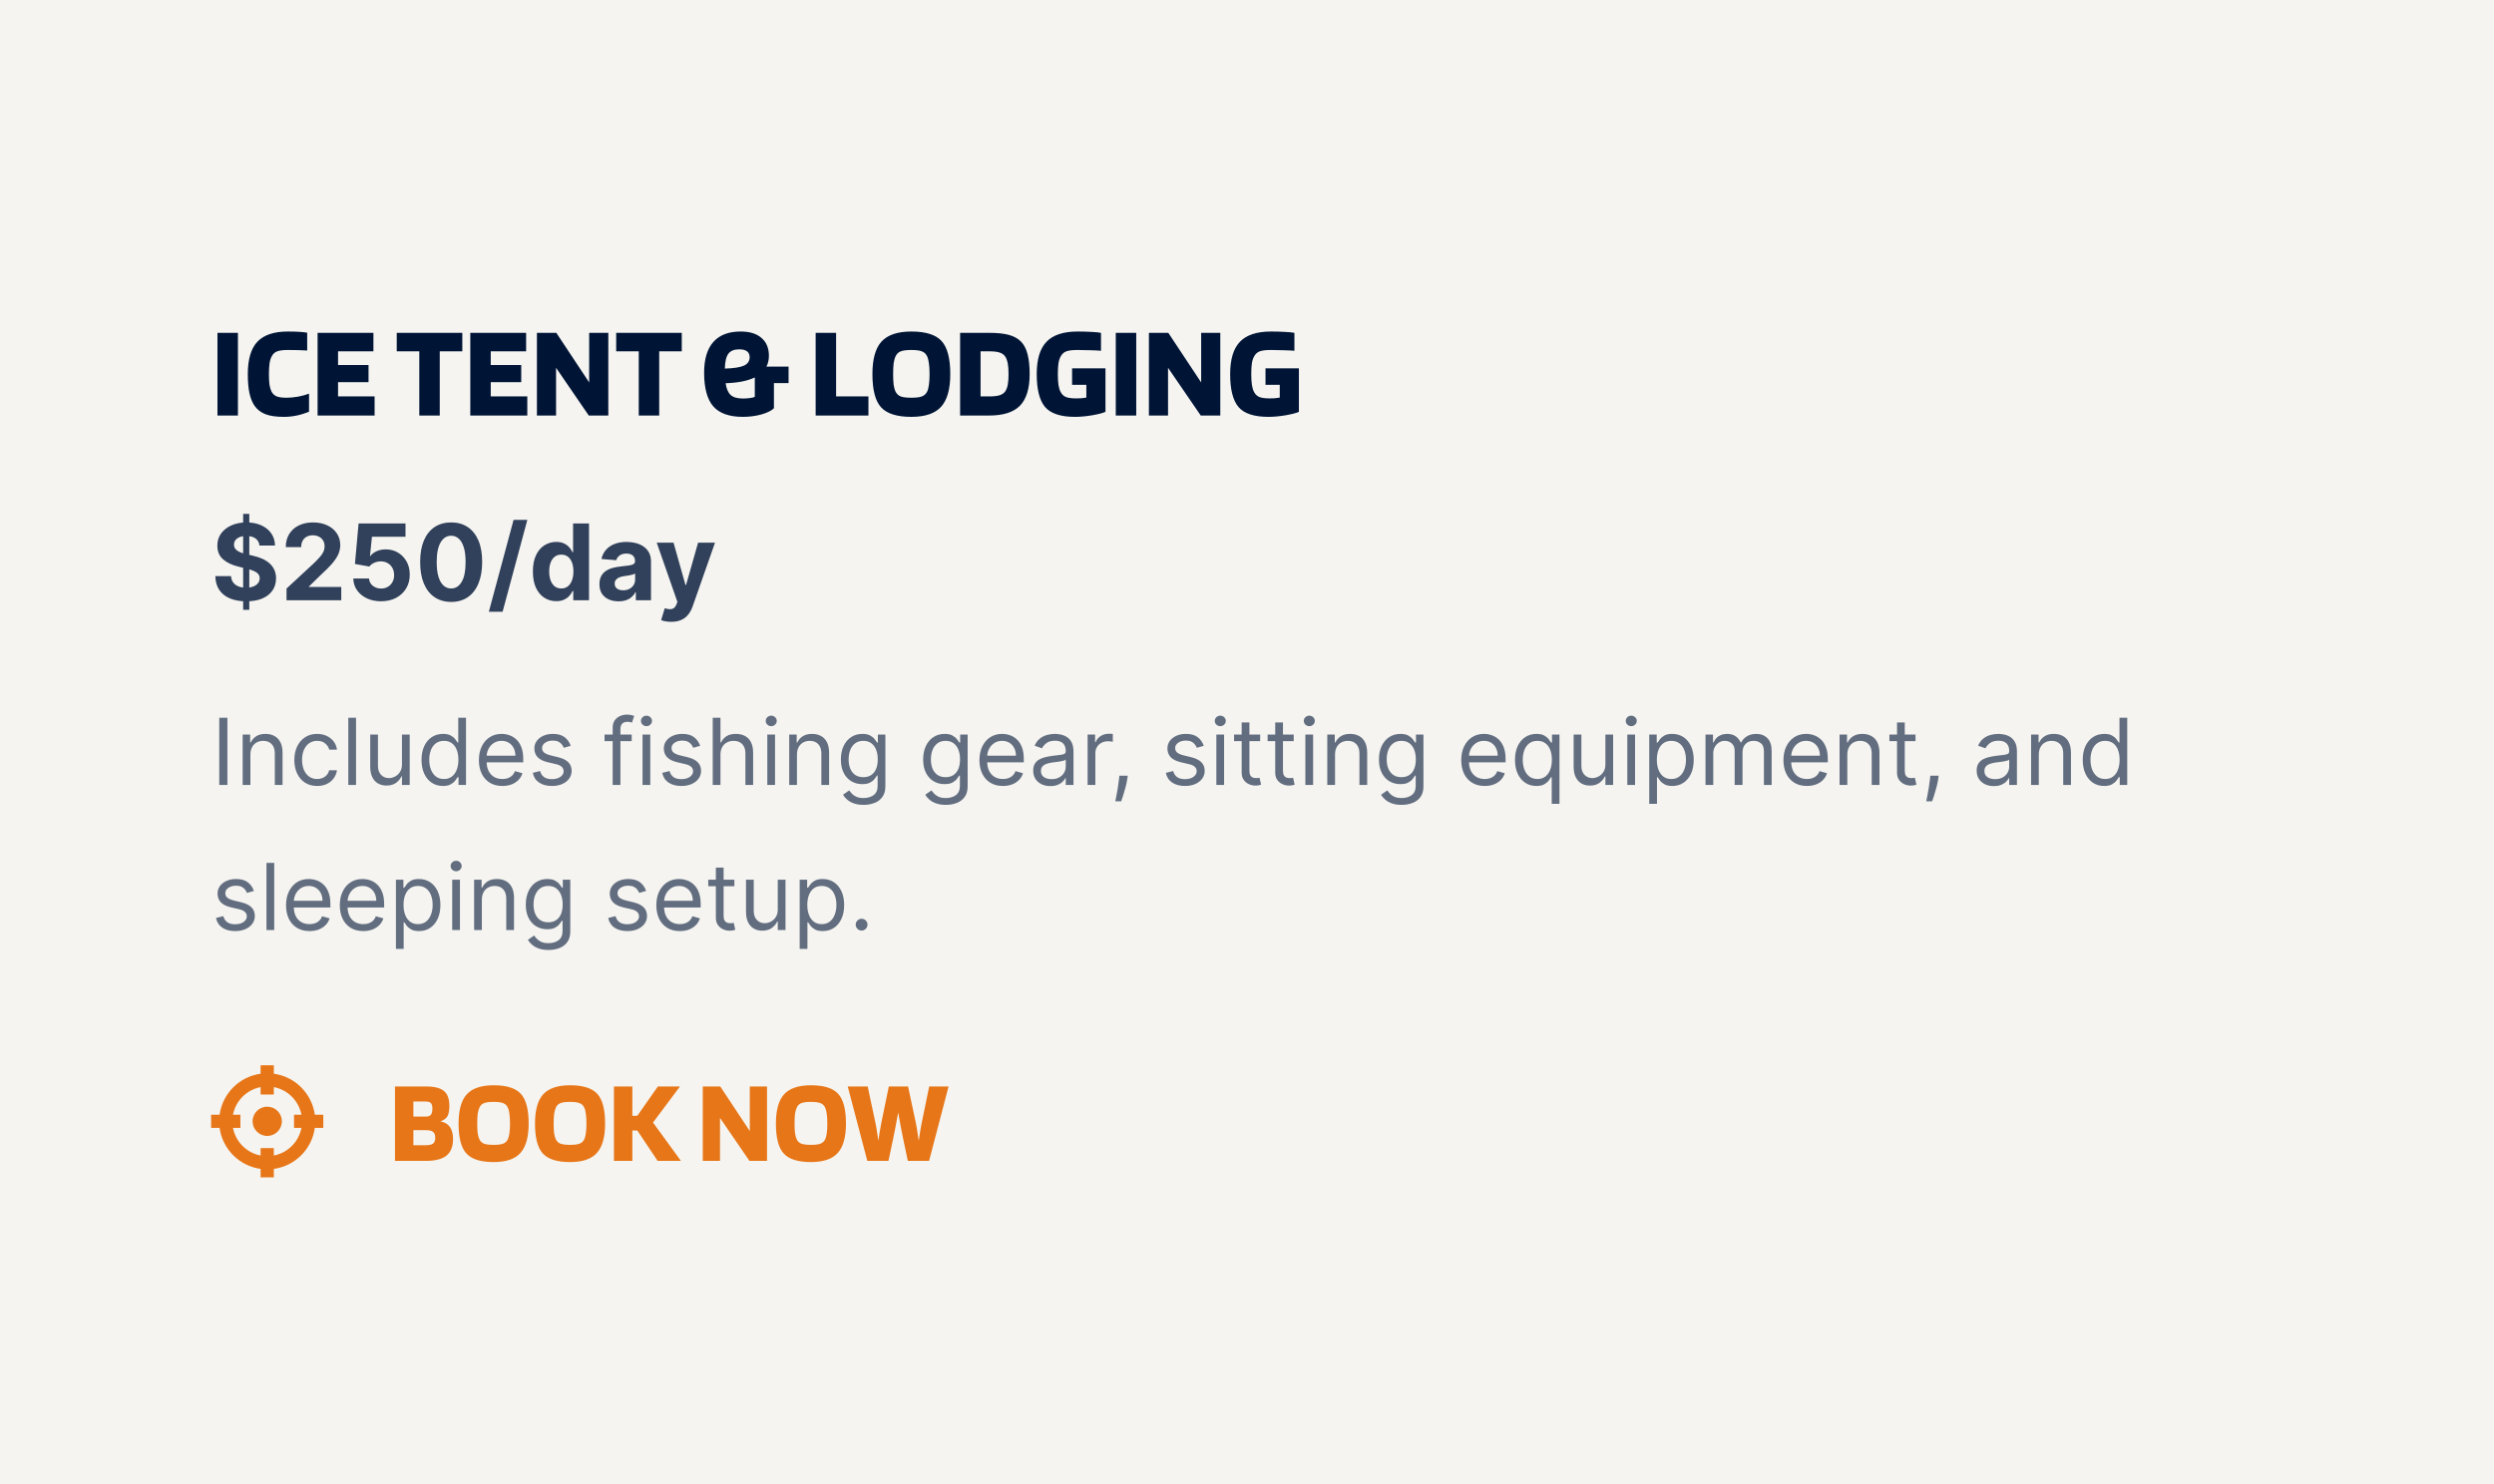
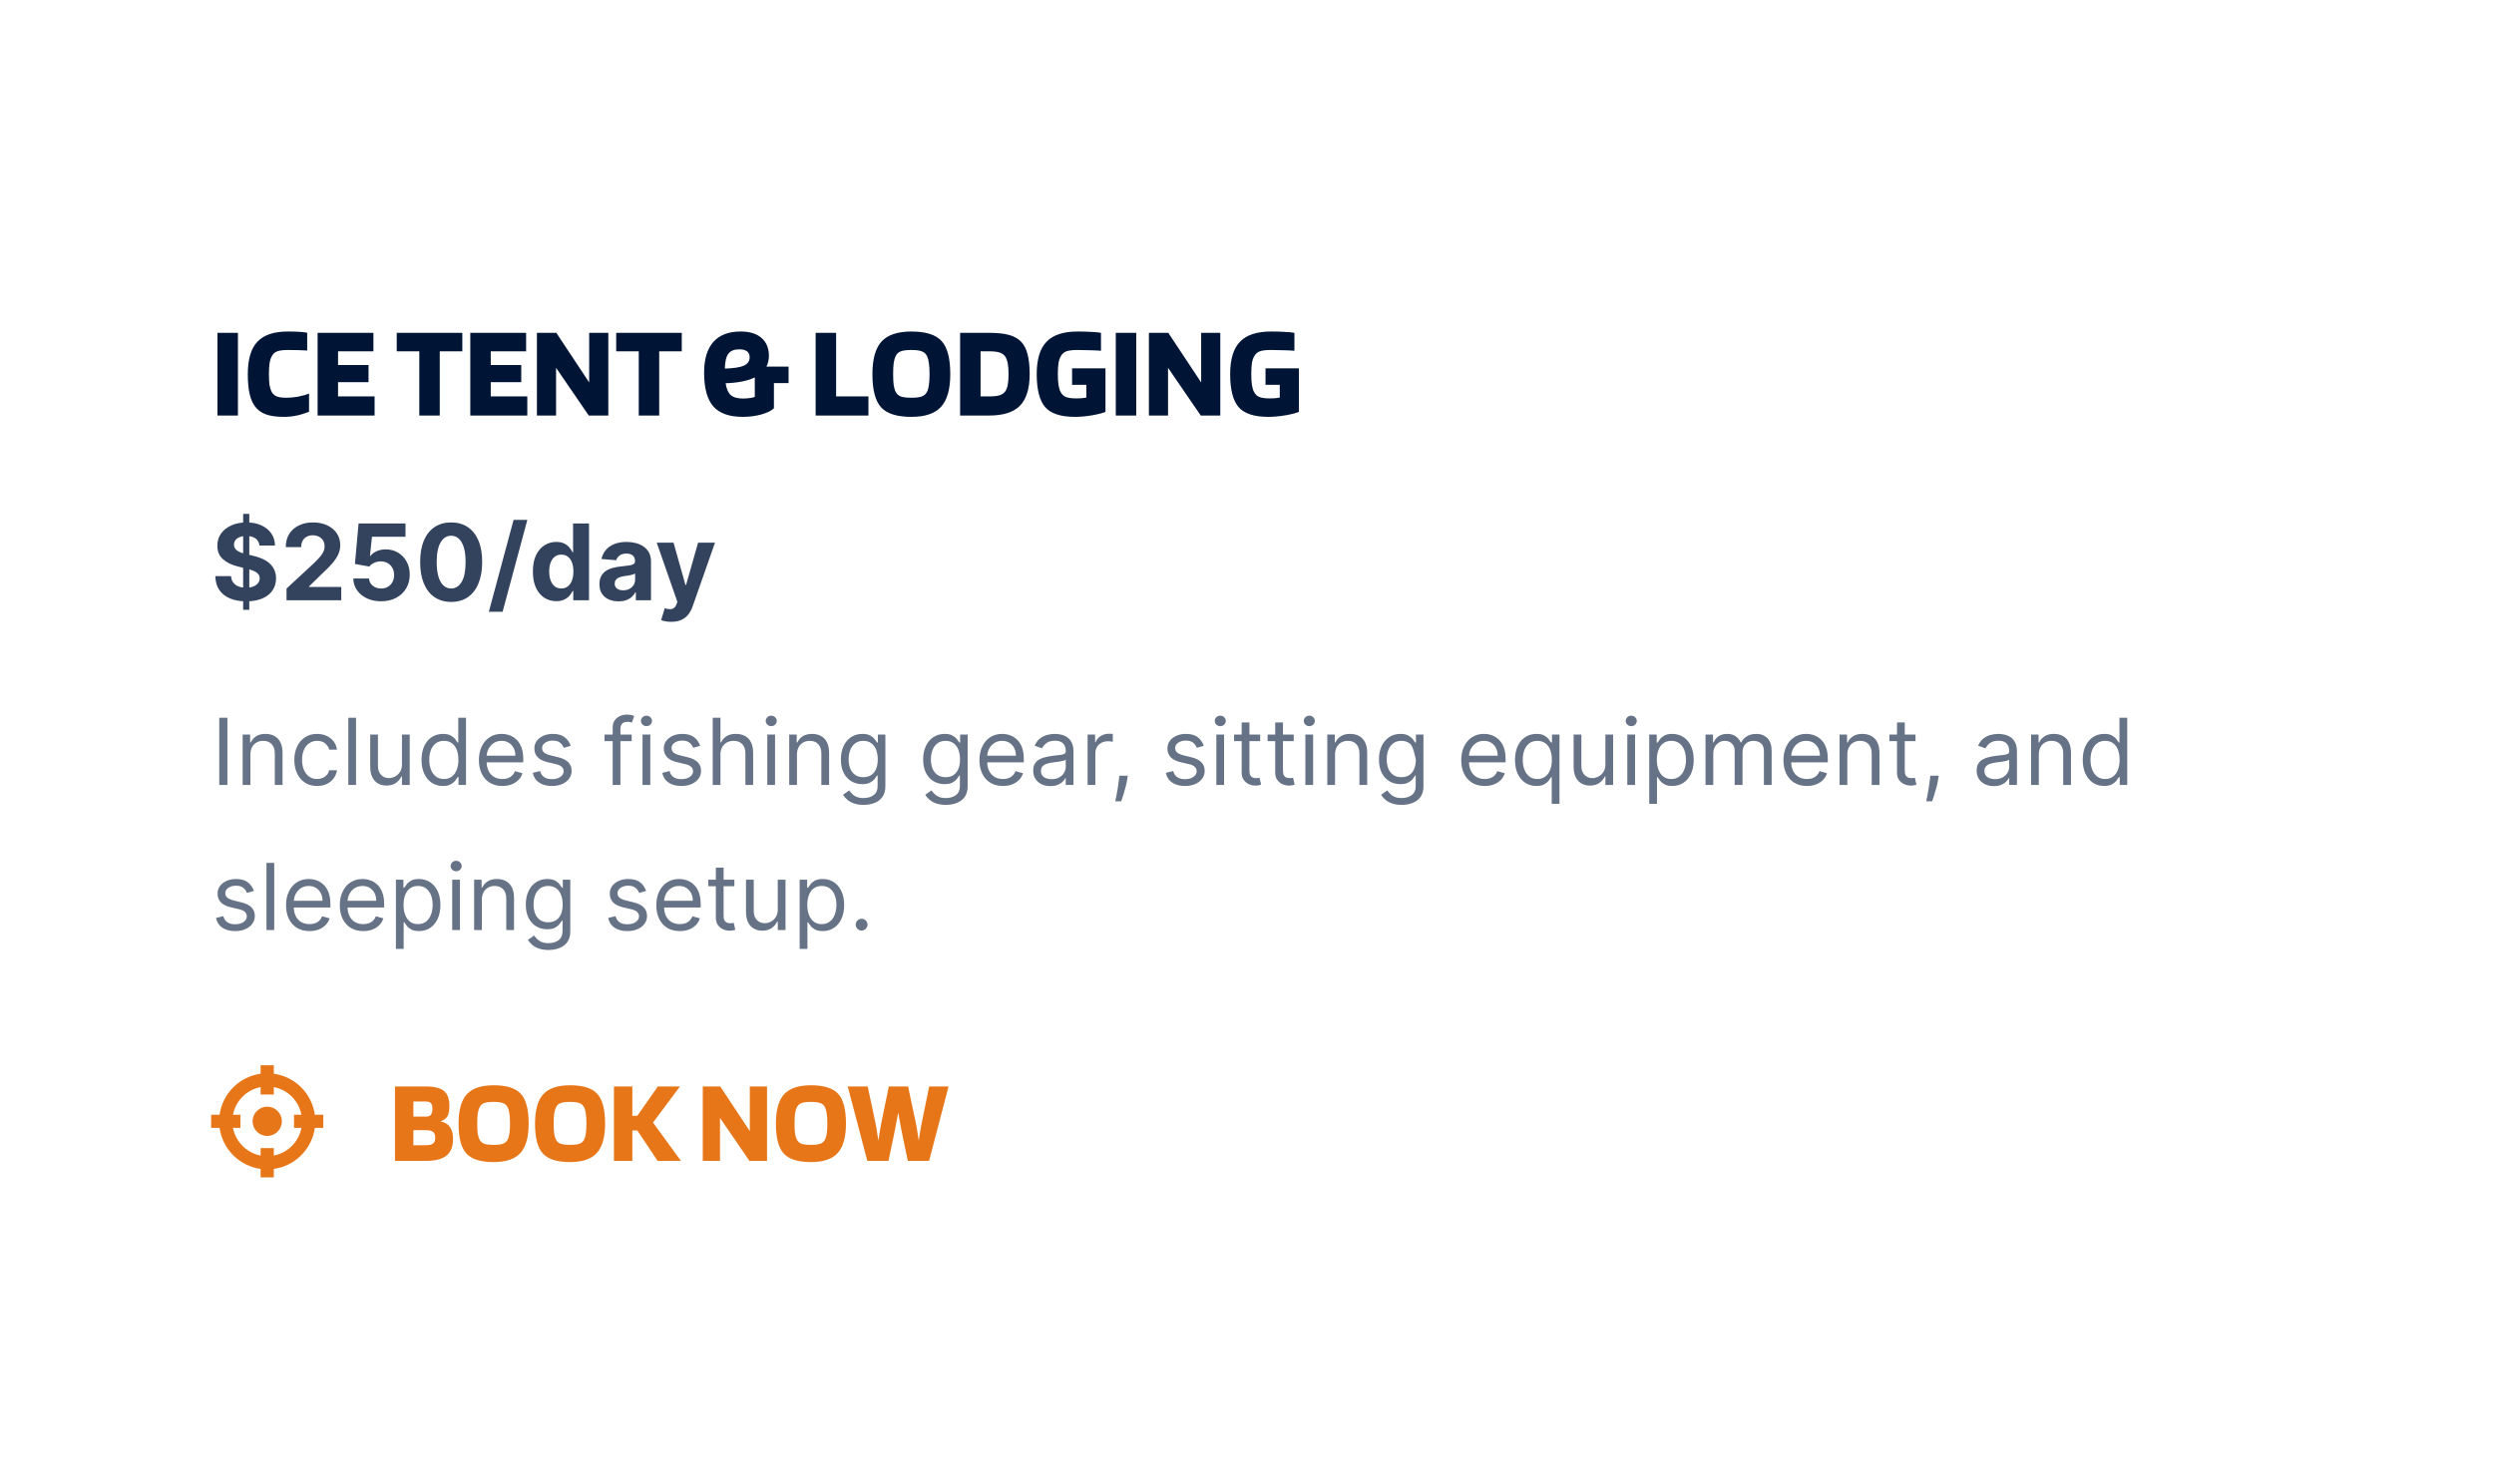
<svg xmlns="http://www.w3.org/2000/svg" width="378" height="225" viewBox="0 0 378 225" fill="none">
-   <rect width="378" height="225" fill="#F5F4F0" />
  <path d="M36.06 50.46V63H32.96V50.46H36.06ZM43.419 60.3C43.953 60.3 44.533 60.247 45.16 60.14C45.786 60.02 46.346 59.867 46.84 59.68V62.42C46.106 62.713 45.446 62.913 44.859 63.02C44.273 63.14 43.66 63.2 43.02 63.2C41.859 63.2 40.933 63.067 40.239 62.8C39.546 62.533 38.993 62.107 38.58 61.52C38.233 61.013 37.973 60.367 37.8 59.58C37.639 58.793 37.559 57.84 37.559 56.72C37.559 54.48 38.039 52.847 38.999 51.82C39.973 50.78 41.513 50.26 43.62 50.26C44.233 50.26 44.779 50.273 45.26 50.3C45.739 50.327 46.173 50.373 46.559 50.44V53.14C46.12 53.113 45.66 53.093 45.179 53.08C44.713 53.067 44.193 53.06 43.62 53.06C42.886 53.06 42.34 53.133 41.98 53.28C41.633 53.413 41.373 53.653 41.2 54C41.039 54.267 40.926 54.62 40.859 55.06C40.793 55.5 40.76 56.053 40.76 56.72C40.76 57.347 40.786 57.873 40.84 58.3C40.906 58.713 41.006 59.06 41.139 59.34C41.313 59.687 41.566 59.933 41.9 60.08C42.233 60.227 42.739 60.3 43.419 60.3ZM56.776 60.1V63H48.136V50.46H56.596V53.26H51.236V55.34H55.856V57.94H51.236V60.1H56.776ZM70.071 50.46V53.26H66.651V63H63.551V53.26H60.131V50.46H70.071ZM79.92 60.1V63H71.28V50.46H79.74V53.26H74.38V55.34H79V57.94H74.38V60.1H79.92ZM92.198 50.46V63H89.238L84.278 55.76V63H81.378V50.46H84.318L89.298 57.98V50.46H92.198ZM103.332 50.46V53.26H99.912V63H96.812V53.26H93.392V50.46H103.332ZM117.299 58.08V61.9C116.913 62.273 116.273 62.587 115.379 62.84C114.499 63.08 113.566 63.2 112.579 63.2C110.526 63.2 109.033 62.667 108.099 61.6C107.179 60.533 106.719 58.833 106.719 56.5C106.719 54.447 107.186 52.893 108.119 51.84C109.053 50.787 110.433 50.26 112.259 50.26C113.633 50.26 114.686 50.587 115.419 51.24C116.166 51.88 116.539 52.787 116.539 53.96C116.539 54.267 116.506 54.553 116.439 54.82C116.386 55.087 116.293 55.34 116.159 55.58H119.519V58.08H117.299ZM113.619 54.16C113.619 53.76 113.486 53.46 113.219 53.26C112.953 53.06 112.559 52.96 112.039 52.96C111.279 52.96 110.733 53.18 110.399 53.62C110.066 54.06 109.886 54.813 109.859 55.88C111.193 55.84 112.153 55.693 112.739 55.44C113.326 55.173 113.619 54.747 113.619 54.16ZM112.619 60.42C112.993 60.42 113.359 60.393 113.719 60.34C114.079 60.287 114.306 60.227 114.399 60.16V57.22C113.853 57.487 113.206 57.693 112.459 57.84C111.713 57.987 110.886 58.073 109.979 58.1C110.099 58.94 110.359 59.54 110.759 59.9C111.159 60.247 111.779 60.42 112.619 60.42ZM131.624 60.1V63H123.624V50.46H126.724V60.1H131.624ZM144.028 56.72C144.028 59 143.561 60.653 142.628 61.68C141.708 62.693 140.208 63.2 138.128 63.2C135.954 63.2 134.428 62.72 133.548 61.76C132.668 60.8 132.228 59.12 132.228 56.72C132.228 54.44 132.688 52.793 133.608 51.78C134.541 50.767 136.048 50.26 138.128 50.26C140.301 50.26 141.828 50.74 142.707 51.7C143.588 52.66 144.028 54.333 144.028 56.72ZM135.748 59.4C135.921 59.733 136.174 59.967 136.508 60.1C136.854 60.233 137.394 60.3 138.128 60.3C138.861 60.3 139.394 60.233 139.728 60.1C140.074 59.967 140.334 59.733 140.508 59.4C140.641 59.133 140.734 58.787 140.788 58.36C140.854 57.933 140.888 57.387 140.888 56.72C140.888 56.04 140.854 55.487 140.788 55.06C140.734 54.62 140.641 54.267 140.508 54C140.348 53.653 140.094 53.413 139.748 53.28C139.414 53.133 138.874 53.06 138.128 53.06C137.381 53.06 136.834 53.133 136.488 53.28C136.154 53.413 135.908 53.653 135.748 54C135.614 54.267 135.514 54.62 135.448 55.06C135.394 55.487 135.368 56.04 135.368 56.72C135.368 57.387 135.394 57.933 135.448 58.36C135.514 58.787 135.614 59.133 135.748 59.4ZM149.899 63H145.519V50.46H149.899C151.179 50.46 152.192 50.567 152.939 50.78C153.699 50.993 154.305 51.333 154.759 51.8C155.212 52.267 155.539 52.9 155.739 53.7C155.952 54.487 156.059 55.493 156.059 56.72C156.059 58.893 155.572 60.487 154.599 61.5C153.625 62.5 152.059 63 149.899 63ZM152.359 54.06C152.172 53.78 151.899 53.58 151.539 53.46C151.179 53.327 150.632 53.26 149.899 53.26H148.619V60.1H149.899C150.619 60.1 151.159 60.04 151.519 59.92C151.879 59.8 152.159 59.607 152.359 59.34C152.532 59.087 152.659 58.753 152.739 58.34C152.819 57.913 152.859 57.373 152.859 56.72C152.859 56.053 152.819 55.513 152.739 55.1C152.659 54.673 152.532 54.327 152.359 54.06ZM164.65 58.34H162.49V55.84H167.55V62.44C167.177 62.613 166.51 62.787 165.55 62.96C164.59 63.12 163.717 63.2 162.93 63.2C160.757 63.2 159.243 62.7 158.39 61.7C157.55 60.7 157.13 59.04 157.13 56.72C157.13 54.48 157.623 52.847 158.61 51.82C159.597 50.78 161.17 50.26 163.33 50.26C164.117 50.26 164.817 50.28 165.43 50.32C166.057 50.347 166.537 50.393 166.87 50.46V53.18C166.43 53.14 165.903 53.113 165.29 53.1C164.69 53.073 164.037 53.06 163.33 53.06C162.57 53.06 162.003 53.127 161.63 53.26C161.27 53.393 160.997 53.627 160.81 53.96C160.637 54.227 160.51 54.587 160.43 55.04C160.363 55.48 160.33 56.04 160.33 56.72C160.33 57.373 160.363 57.92 160.43 58.36C160.497 58.8 160.603 59.153 160.75 59.42C160.937 59.78 161.197 60.033 161.53 60.18C161.877 60.327 162.41 60.4 163.13 60.4C163.37 60.4 163.617 60.393 163.87 60.38C164.137 60.353 164.397 60.32 164.65 60.28V58.34ZM172.212 50.46V63H169.112V50.46H172.212ZM184.952 50.46V63H181.992L177.032 55.76V63H174.132V50.46H177.072L182.052 57.98V50.46H184.952ZM193.966 58.34H191.806V55.84H196.866V62.44C196.493 62.613 195.826 62.787 194.866 62.96C193.906 63.12 193.033 63.2 192.246 63.2C190.073 63.2 188.56 62.7 187.706 61.7C186.866 60.7 186.446 59.04 186.446 56.72C186.446 54.48 186.94 52.847 187.926 51.82C188.913 50.78 190.486 50.26 192.646 50.26C193.433 50.26 194.133 50.28 194.746 50.32C195.373 50.347 195.853 50.393 196.186 50.46V53.18C195.746 53.14 195.22 53.113 194.606 53.1C194.006 53.073 193.353 53.06 192.646 53.06C191.886 53.06 191.32 53.127 190.946 53.26C190.586 53.393 190.313 53.627 190.126 53.96C189.953 54.227 189.826 54.587 189.746 55.04C189.68 55.48 189.646 56.04 189.646 56.72C189.646 57.373 189.68 57.92 189.746 58.36C189.813 58.8 189.92 59.153 190.066 59.42C190.253 59.78 190.513 60.033 190.846 60.18C191.193 60.327 191.726 60.4 192.446 60.4C192.686 60.4 192.933 60.393 193.186 60.38C193.453 60.353 193.713 60.32 193.966 60.28V58.34Z" fill="#001536" />
  <path d="M36.852 92.454V77.909H37.784V92.454H36.852ZM39.324 82.71C39.278 82.252 39.083 81.896 38.739 81.642C38.394 81.388 37.926 81.261 37.335 81.261C36.934 81.261 36.595 81.318 36.318 81.432C36.042 81.542 35.83 81.695 35.682 81.892C35.538 82.089 35.466 82.312 35.466 82.562C35.458 82.771 35.502 82.953 35.597 83.108C35.695 83.263 35.83 83.398 36 83.511C36.17 83.621 36.367 83.718 36.591 83.801C36.814 83.881 37.053 83.949 37.307 84.006L38.352 84.256C38.86 84.369 39.326 84.521 39.75 84.71C40.174 84.9 40.542 85.133 40.852 85.409C41.163 85.686 41.403 86.011 41.574 86.386C41.748 86.761 41.837 87.191 41.841 87.676C41.837 88.388 41.655 89.006 41.295 89.528C40.939 90.047 40.424 90.451 39.75 90.739C39.08 91.023 38.271 91.165 37.324 91.165C36.385 91.165 35.566 91.021 34.869 90.733C34.176 90.445 33.635 90.019 33.244 89.454C32.858 88.886 32.655 88.184 32.636 87.347H35.017C35.044 87.737 35.155 88.062 35.352 88.324C35.553 88.581 35.82 88.776 36.153 88.909C36.49 89.038 36.871 89.102 37.295 89.102C37.712 89.102 38.074 89.042 38.381 88.921C38.691 88.799 38.932 88.631 39.102 88.415C39.273 88.199 39.358 87.951 39.358 87.671C39.358 87.409 39.28 87.189 39.125 87.011C38.974 86.833 38.75 86.682 38.455 86.557C38.163 86.432 37.805 86.318 37.381 86.216L36.114 85.898C35.133 85.659 34.358 85.286 33.79 84.778C33.222 84.271 32.939 83.587 32.943 82.727C32.939 82.023 33.127 81.407 33.506 80.881C33.888 80.354 34.413 79.943 35.08 79.648C35.746 79.352 36.504 79.204 37.352 79.204C38.216 79.204 38.97 79.352 39.614 79.648C40.261 79.943 40.765 80.354 41.125 80.881C41.485 81.407 41.67 82.017 41.682 82.71H39.324ZM43.428 91V89.227L47.57 85.392C47.922 85.051 48.217 84.744 48.456 84.472C48.698 84.199 48.882 83.932 49.007 83.671C49.132 83.405 49.195 83.119 49.195 82.812C49.195 82.472 49.117 82.178 48.962 81.932C48.806 81.682 48.594 81.49 48.325 81.358C48.056 81.222 47.751 81.153 47.41 81.153C47.054 81.153 46.744 81.225 46.479 81.369C46.214 81.513 46.009 81.72 45.865 81.989C45.721 82.258 45.649 82.578 45.649 82.949H43.314C43.314 82.188 43.486 81.526 43.831 80.966C44.176 80.405 44.659 79.972 45.28 79.665C45.901 79.358 46.617 79.204 47.428 79.204C48.261 79.204 48.986 79.352 49.604 79.648C50.225 79.939 50.708 80.345 51.053 80.864C51.397 81.383 51.57 81.977 51.57 82.648C51.57 83.087 51.483 83.521 51.308 83.949C51.138 84.377 50.833 84.852 50.394 85.375C49.954 85.894 49.335 86.517 48.535 87.244L46.837 88.909V88.989H51.723V91H43.428ZM57.756 91.159C56.953 91.159 56.237 91.011 55.608 90.716C54.983 90.421 54.487 90.013 54.119 89.494C53.752 88.975 53.561 88.381 53.545 87.71H55.932C55.958 88.161 56.148 88.526 56.5 88.807C56.852 89.087 57.271 89.227 57.756 89.227C58.142 89.227 58.483 89.142 58.778 88.972C59.078 88.797 59.311 88.557 59.477 88.25C59.648 87.939 59.733 87.583 59.733 87.182C59.733 86.773 59.646 86.413 59.472 86.102C59.301 85.792 59.064 85.549 58.761 85.375C58.458 85.201 58.112 85.112 57.722 85.108C57.381 85.108 57.049 85.178 56.727 85.318C56.409 85.458 56.161 85.65 55.983 85.892L53.795 85.5L54.347 79.364H61.46V81.375H56.375L56.074 84.29H56.142C56.347 84.002 56.655 83.763 57.068 83.574C57.481 83.385 57.943 83.29 58.455 83.29C59.155 83.29 59.78 83.454 60.33 83.784C60.879 84.114 61.312 84.566 61.631 85.142C61.949 85.714 62.106 86.373 62.102 87.119C62.106 87.903 61.924 88.6 61.557 89.21C61.193 89.816 60.684 90.294 60.028 90.642C59.377 90.987 58.619 91.159 57.756 91.159ZM68.381 91.256C67.403 91.252 66.562 91.011 65.858 90.534C65.157 90.057 64.617 89.365 64.239 88.46C63.864 87.555 63.678 86.466 63.682 85.193C63.682 83.924 63.869 82.843 64.244 81.949C64.623 81.055 65.163 80.375 65.864 79.909C66.568 79.439 67.407 79.204 68.381 79.204C69.354 79.204 70.191 79.439 70.892 79.909C71.597 80.379 72.138 81.061 72.517 81.954C72.896 82.845 73.083 83.924 73.079 85.193C73.079 86.47 72.89 87.561 72.511 88.466C72.136 89.371 71.599 90.062 70.898 90.54C70.197 91.017 69.358 91.256 68.381 91.256ZM68.381 89.216C69.047 89.216 69.579 88.881 69.977 88.21C70.375 87.54 70.572 86.534 70.568 85.193C70.568 84.311 70.477 83.576 70.296 82.989C70.117 82.401 69.864 81.96 69.534 81.665C69.208 81.369 68.824 81.222 68.381 81.222C67.718 81.222 67.188 81.553 66.79 82.216C66.392 82.879 66.191 83.871 66.188 85.193C66.188 86.087 66.276 86.833 66.454 87.432C66.636 88.026 66.892 88.474 67.222 88.773C67.551 89.068 67.938 89.216 68.381 89.216ZM79.925 78.818L76.175 92.75H74.09L77.84 78.818H79.925ZM84.307 91.142C83.644 91.142 83.044 90.972 82.506 90.631C81.972 90.286 81.547 89.78 81.233 89.114C80.922 88.443 80.767 87.621 80.767 86.648C80.767 85.648 80.928 84.816 81.25 84.153C81.572 83.487 82 82.989 82.534 82.659C83.072 82.326 83.661 82.159 84.301 82.159C84.79 82.159 85.197 82.242 85.523 82.409C85.852 82.572 86.117 82.776 86.318 83.023C86.523 83.265 86.678 83.504 86.784 83.739H86.858V79.364H89.273V91H86.886V89.602H86.784C86.671 89.845 86.51 90.085 86.301 90.324C86.097 90.559 85.829 90.754 85.5 90.909C85.174 91.064 84.776 91.142 84.307 91.142ZM85.074 89.216C85.464 89.216 85.794 89.11 86.062 88.898C86.335 88.682 86.544 88.381 86.688 87.994C86.835 87.608 86.909 87.155 86.909 86.636C86.909 86.117 86.837 85.667 86.693 85.284C86.549 84.901 86.341 84.606 86.068 84.398C85.796 84.189 85.464 84.085 85.074 84.085C84.676 84.085 84.341 84.193 84.068 84.409C83.796 84.625 83.589 84.924 83.449 85.307C83.309 85.689 83.239 86.133 83.239 86.636C83.239 87.144 83.309 87.593 83.449 87.983C83.593 88.369 83.799 88.672 84.068 88.892C84.341 89.108 84.676 89.216 85.074 89.216ZM93.751 91.165C93.195 91.165 92.698 91.068 92.263 90.875C91.827 90.678 91.483 90.388 91.229 90.006C90.979 89.619 90.854 89.138 90.854 88.562C90.854 88.078 90.943 87.671 91.121 87.341C91.299 87.011 91.541 86.746 91.848 86.546C92.155 86.345 92.503 86.193 92.894 86.091C93.287 85.989 93.7 85.917 94.132 85.875C94.64 85.822 95.049 85.773 95.359 85.727C95.67 85.678 95.895 85.606 96.035 85.511C96.176 85.417 96.246 85.276 96.246 85.091V85.057C96.246 84.697 96.132 84.419 95.905 84.222C95.681 84.025 95.363 83.926 94.95 83.926C94.515 83.926 94.168 84.023 93.91 84.216C93.653 84.405 93.483 84.644 93.399 84.932L91.16 84.75C91.274 84.22 91.498 83.761 91.831 83.375C92.164 82.985 92.594 82.686 93.121 82.477C93.651 82.265 94.265 82.159 94.962 82.159C95.447 82.159 95.91 82.216 96.354 82.329C96.801 82.443 97.197 82.619 97.541 82.858C97.89 83.097 98.164 83.403 98.365 83.778C98.566 84.15 98.666 84.595 98.666 85.114V91H96.371V89.79H96.303C96.162 90.062 95.975 90.303 95.74 90.511C95.505 90.716 95.223 90.877 94.894 90.994C94.564 91.108 94.183 91.165 93.751 91.165ZM94.445 89.494C94.801 89.494 95.115 89.424 95.388 89.284C95.66 89.14 95.874 88.947 96.03 88.704C96.185 88.462 96.263 88.188 96.263 87.881V86.954C96.187 87.004 96.083 87.049 95.95 87.091C95.822 87.129 95.676 87.165 95.513 87.199C95.35 87.229 95.187 87.258 95.024 87.284C94.861 87.307 94.713 87.328 94.581 87.347C94.297 87.388 94.049 87.454 93.837 87.546C93.624 87.636 93.46 87.76 93.342 87.915C93.225 88.066 93.166 88.256 93.166 88.483C93.166 88.812 93.285 89.064 93.524 89.239C93.767 89.409 94.073 89.494 94.445 89.494ZM101.726 94.273C101.419 94.273 101.131 94.248 100.862 94.199C100.597 94.153 100.377 94.095 100.203 94.023L100.749 92.216C101.033 92.303 101.288 92.35 101.516 92.358C101.747 92.365 101.946 92.312 102.112 92.199C102.283 92.085 102.421 91.892 102.527 91.619L102.669 91.25L99.538 82.273H102.084L103.891 88.682H103.982L105.805 82.273H108.368L104.976 91.943C104.813 92.413 104.591 92.822 104.311 93.171C104.035 93.523 103.684 93.794 103.26 93.983C102.836 94.176 102.324 94.273 101.726 94.273Z" fill="#001536" fill-opacity="0.8" />
-   <path d="M34.466 108.818V119H33.233V108.818H34.466ZM37.952 114.406V119H36.779V111.364H37.913V112.557H38.012C38.191 112.169 38.463 111.857 38.827 111.622C39.192 111.384 39.663 111.264 40.239 111.264C40.756 111.264 41.209 111.37 41.596 111.582C41.984 111.791 42.286 112.109 42.501 112.537C42.717 112.961 42.824 113.498 42.824 114.148V119H41.651V114.227C41.651 113.627 41.495 113.16 41.184 112.825C40.872 112.487 40.445 112.318 39.901 112.318C39.527 112.318 39.192 112.399 38.897 112.562C38.605 112.724 38.375 112.961 38.206 113.273C38.037 113.584 37.952 113.962 37.952 114.406ZM48.071 119.159C47.355 119.159 46.738 118.99 46.221 118.652C45.704 118.314 45.306 117.848 45.028 117.255C44.75 116.662 44.61 115.984 44.61 115.222C44.61 114.446 44.753 113.762 45.038 113.168C45.326 112.572 45.727 112.106 46.241 111.771C46.758 111.433 47.361 111.264 48.051 111.264C48.588 111.264 49.072 111.364 49.502 111.562C49.933 111.761 50.286 112.04 50.561 112.398C50.837 112.756 51.007 113.173 51.074 113.651H49.9C49.811 113.303 49.612 112.994 49.304 112.726C48.999 112.454 48.588 112.318 48.071 112.318C47.613 112.318 47.212 112.437 46.867 112.676C46.526 112.911 46.259 113.245 46.067 113.675C45.878 114.103 45.784 114.605 45.784 115.182C45.784 115.772 45.877 116.286 46.062 116.723C46.251 117.161 46.516 117.5 46.858 117.742C47.202 117.984 47.607 118.105 48.071 118.105C48.376 118.105 48.652 118.052 48.901 117.946C49.15 117.84 49.36 117.688 49.532 117.489C49.705 117.29 49.827 117.051 49.9 116.773H51.074C51.007 117.223 50.843 117.629 50.581 117.991C50.323 118.349 49.98 118.634 49.552 118.846C49.128 119.055 48.634 119.159 48.071 119.159ZM53.962 108.818V119H52.789V108.818H53.962ZM60.923 115.878V111.364H62.097V119H60.923V117.707H60.844C60.665 118.095 60.386 118.425 60.009 118.697C59.631 118.965 59.154 119.099 58.577 119.099C58.1 119.099 57.675 118.995 57.304 118.786C56.933 118.574 56.641 118.256 56.429 117.832C56.217 117.404 56.111 116.866 56.111 116.216V111.364H57.284V116.136C57.284 116.693 57.44 117.137 57.752 117.469C58.066 117.8 58.468 117.966 58.955 117.966C59.246 117.966 59.543 117.891 59.845 117.742C60.15 117.593 60.405 117.364 60.61 117.056C60.819 116.748 60.923 116.355 60.923 115.878ZM67.129 119.159C66.493 119.159 65.931 118.998 65.444 118.677C64.957 118.352 64.576 117.895 64.3 117.305C64.025 116.711 63.888 116.01 63.888 115.202C63.888 114.4 64.025 113.704 64.3 113.114C64.576 112.524 64.958 112.068 65.449 111.746C65.939 111.425 66.506 111.264 67.149 111.264C67.646 111.264 68.039 111.347 68.327 111.513C68.619 111.675 68.841 111.861 68.994 112.07C69.149 112.275 69.27 112.444 69.356 112.577H69.456V108.818H70.629V119H69.496V117.827H69.356C69.27 117.966 69.148 118.142 68.989 118.354C68.829 118.562 68.603 118.75 68.308 118.915C68.013 119.078 67.62 119.159 67.129 119.159ZM67.288 118.105C67.759 118.105 68.157 117.982 68.481 117.737C68.806 117.489 69.053 117.146 69.222 116.708C69.391 116.267 69.476 115.759 69.476 115.182C69.476 114.612 69.393 114.113 69.227 113.685C69.062 113.254 68.816 112.92 68.492 112.681C68.167 112.439 67.766 112.318 67.288 112.318C66.791 112.318 66.377 112.446 66.046 112.701C65.717 112.953 65.47 113.296 65.305 113.73C65.142 114.161 65.061 114.645 65.061 115.182C65.061 115.725 65.144 116.219 65.31 116.663C65.479 117.104 65.727 117.455 66.055 117.717C66.387 117.976 66.798 118.105 67.288 118.105ZM76.143 119.159C75.407 119.159 74.772 118.997 74.239 118.672C73.708 118.344 73.299 117.886 73.011 117.3C72.726 116.71 72.583 116.024 72.583 115.241C72.583 114.459 72.726 113.77 73.011 113.173C73.299 112.573 73.7 112.106 74.214 111.771C74.731 111.433 75.334 111.264 76.023 111.264C76.421 111.264 76.814 111.33 77.202 111.463C77.59 111.596 77.942 111.811 78.261 112.109C78.579 112.404 78.832 112.795 79.021 113.283C79.21 113.77 79.305 114.37 79.305 115.082V115.58H73.418V114.565H78.112C78.112 114.134 78.025 113.75 77.853 113.412C77.684 113.074 77.442 112.807 77.127 112.612C76.816 112.416 76.448 112.318 76.023 112.318C75.556 112.318 75.152 112.434 74.81 112.666C74.472 112.895 74.212 113.193 74.03 113.561C73.847 113.929 73.756 114.323 73.756 114.744V115.42C73.756 115.997 73.856 116.486 74.055 116.887C74.257 117.285 74.537 117.588 74.895 117.797C75.253 118.002 75.669 118.105 76.143 118.105C76.451 118.105 76.729 118.062 76.978 117.976C77.23 117.886 77.447 117.754 77.629 117.578C77.812 117.399 77.952 117.177 78.052 116.912L79.185 117.23C79.066 117.615 78.865 117.953 78.584 118.244C78.302 118.533 77.954 118.758 77.54 118.92C77.126 119.08 76.66 119.159 76.143 119.159ZM86.499 113.074L85.445 113.372C85.378 113.196 85.281 113.026 85.151 112.86C85.025 112.691 84.853 112.552 84.634 112.442C84.415 112.333 84.135 112.278 83.794 112.278C83.327 112.278 82.937 112.386 82.626 112.602C82.317 112.814 82.163 113.084 82.163 113.412C82.163 113.704 82.269 113.934 82.481 114.103C82.694 114.272 83.025 114.413 83.476 114.526L84.609 114.804C85.292 114.97 85.801 115.223 86.136 115.565C86.47 115.903 86.638 116.339 86.638 116.872C86.638 117.31 86.512 117.701 86.26 118.045C86.011 118.39 85.663 118.662 85.216 118.861C84.769 119.06 84.248 119.159 83.655 119.159C82.876 119.159 82.231 118.99 81.721 118.652C81.21 118.314 80.887 117.82 80.751 117.17L81.865 116.892C81.971 117.303 82.172 117.611 82.467 117.817C82.765 118.022 83.154 118.125 83.635 118.125C84.182 118.125 84.616 118.009 84.938 117.777C85.262 117.542 85.425 117.26 85.425 116.932C85.425 116.667 85.332 116.445 85.146 116.266C84.961 116.083 84.676 115.947 84.291 115.858L83.019 115.56C82.319 115.394 81.805 115.137 81.477 114.789C81.153 114.438 80.99 113.999 80.99 113.472C80.99 113.041 81.111 112.66 81.353 112.328C81.598 111.997 81.931 111.737 82.352 111.548C82.776 111.359 83.257 111.264 83.794 111.264C84.55 111.264 85.143 111.43 85.574 111.761C86.008 112.093 86.316 112.53 86.499 113.074ZM95.742 111.364V112.358H91.626V111.364H95.742ZM92.859 119V110.31C92.859 109.872 92.961 109.508 93.167 109.216C93.372 108.924 93.639 108.705 93.967 108.56C94.295 108.414 94.642 108.341 95.006 108.341C95.295 108.341 95.53 108.364 95.712 108.411C95.894 108.457 96.03 108.5 96.12 108.54L95.782 109.554C95.722 109.534 95.639 109.509 95.533 109.479C95.43 109.45 95.295 109.435 95.126 109.435C94.738 109.435 94.458 109.532 94.285 109.728C94.116 109.924 94.032 110.21 94.032 110.588V119H92.859ZM97.386 119V111.364H98.56V119H97.386ZM97.983 110.091C97.754 110.091 97.557 110.013 97.391 109.857C97.229 109.701 97.148 109.514 97.148 109.295C97.148 109.077 97.229 108.889 97.391 108.734C97.557 108.578 97.754 108.5 97.983 108.5C98.212 108.5 98.407 108.578 98.57 108.734C98.735 108.889 98.818 109.077 98.818 109.295C98.818 109.514 98.735 109.701 98.57 109.857C98.407 110.013 98.212 110.091 97.983 110.091ZM106.118 113.074L105.064 113.372C104.997 113.196 104.9 113.026 104.77 112.86C104.644 112.691 104.472 112.552 104.253 112.442C104.035 112.333 103.755 112.278 103.413 112.278C102.946 112.278 102.556 112.386 102.245 112.602C101.937 112.814 101.782 113.084 101.782 113.412C101.782 113.704 101.889 113.934 102.101 114.103C102.313 114.272 102.644 114.413 103.095 114.526L104.229 114.804C104.911 114.97 105.42 115.223 105.755 115.565C106.09 115.903 106.257 116.339 106.257 116.872C106.257 117.31 106.131 117.701 105.879 118.045C105.631 118.39 105.282 118.662 104.835 118.861C104.388 119.06 103.867 119.159 103.274 119.159C102.495 119.159 101.85 118.99 101.34 118.652C100.83 118.314 100.506 117.82 100.371 117.17L101.484 116.892C101.59 117.303 101.791 117.611 102.086 117.817C102.384 118.022 102.773 118.125 103.254 118.125C103.801 118.125 104.235 118.009 104.557 117.777C104.881 117.542 105.044 117.26 105.044 116.932C105.044 116.667 104.951 116.445 104.765 116.266C104.58 116.083 104.295 115.947 103.91 115.858L102.638 115.56C101.938 115.394 101.425 115.137 101.096 114.789C100.772 114.438 100.609 113.999 100.609 113.472C100.609 113.041 100.73 112.66 100.972 112.328C101.217 111.997 101.55 111.737 101.971 111.548C102.396 111.359 102.876 111.264 103.413 111.264C104.169 111.264 104.762 111.43 105.193 111.761C105.627 112.093 105.935 112.53 106.118 113.074ZM109.196 114.406V119H108.023V108.818H109.196V112.557H109.296C109.475 112.162 109.743 111.849 110.101 111.617C110.462 111.382 110.943 111.264 111.543 111.264C112.063 111.264 112.519 111.369 112.91 111.577C113.301 111.783 113.605 112.099 113.82 112.527C114.039 112.951 114.148 113.491 114.148 114.148V119H112.975V114.227C112.975 113.621 112.817 113.152 112.502 112.82C112.191 112.486 111.758 112.318 111.205 112.318C110.82 112.318 110.476 112.399 110.171 112.562C109.869 112.724 109.631 112.961 109.455 113.273C109.283 113.584 109.196 113.962 109.196 114.406ZM116.295 119V111.364H117.468V119H116.295ZM116.891 110.091C116.662 110.091 116.465 110.013 116.3 109.857C116.137 109.701 116.056 109.514 116.056 109.295C116.056 109.077 116.137 108.889 116.3 108.734C116.465 108.578 116.662 108.5 116.891 108.5C117.12 108.5 117.315 108.578 117.478 108.734C117.644 108.889 117.726 109.077 117.726 109.295C117.726 109.514 117.644 109.701 117.478 109.857C117.315 110.013 117.12 110.091 116.891 110.091ZM120.79 114.406V119H119.617V111.364H120.75V112.557H120.85C121.029 112.169 121.301 111.857 121.665 111.622C122.03 111.384 122.5 111.264 123.077 111.264C123.594 111.264 124.047 111.37 124.434 111.582C124.822 111.791 125.124 112.109 125.339 112.537C125.555 112.961 125.662 113.498 125.662 114.148V119H124.489V114.227C124.489 113.627 124.333 113.16 124.022 112.825C123.71 112.487 123.283 112.318 122.739 112.318C122.364 112.318 122.03 112.399 121.735 112.562C121.443 112.724 121.213 112.961 121.044 113.273C120.875 113.584 120.79 113.962 120.79 114.406ZM130.889 122.023C130.322 122.023 129.835 121.95 129.427 121.804C129.019 121.661 128.68 121.473 128.408 121.237C128.139 121.005 127.926 120.757 127.767 120.491L128.701 119.835C128.807 119.974 128.941 120.134 129.104 120.312C129.266 120.495 129.488 120.652 129.77 120.785C130.055 120.921 130.428 120.989 130.889 120.989C131.505 120.989 132.014 120.839 132.415 120.541C132.816 120.243 133.017 119.776 133.017 119.139V117.588H132.917C132.831 117.727 132.708 117.9 132.549 118.105C132.393 118.307 132.168 118.488 131.873 118.647C131.581 118.803 131.187 118.881 130.69 118.881C130.073 118.881 129.52 118.735 129.029 118.443C128.542 118.152 128.156 117.727 127.871 117.17C127.589 116.614 127.448 115.937 127.448 115.142C127.448 114.36 127.586 113.679 127.861 113.099C128.136 112.515 128.519 112.065 129.009 111.746C129.5 111.425 130.067 111.264 130.71 111.264C131.207 111.264 131.601 111.347 131.893 111.513C132.188 111.675 132.413 111.861 132.569 112.07C132.728 112.275 132.851 112.444 132.937 112.577H133.056V111.364H134.19V119.219C134.19 119.875 134.041 120.409 133.742 120.82C133.447 121.234 133.05 121.537 132.549 121.729C132.052 121.925 131.499 122.023 130.889 122.023ZM130.849 117.827C131.32 117.827 131.717 117.719 132.042 117.504C132.367 117.288 132.614 116.978 132.783 116.574C132.952 116.17 133.036 115.686 133.036 115.122C133.036 114.572 132.954 114.086 132.788 113.665C132.622 113.245 132.377 112.915 132.052 112.676C131.727 112.437 131.326 112.318 130.849 112.318C130.352 112.318 129.937 112.444 129.606 112.696C129.278 112.948 129.031 113.286 128.865 113.71C128.703 114.134 128.622 114.605 128.622 115.122C128.622 115.652 128.704 116.121 128.87 116.529C129.039 116.933 129.288 117.252 129.616 117.484C129.947 117.712 130.358 117.827 130.849 117.827ZM143.357 122.023C142.791 122.023 142.303 121.95 141.896 121.804C141.488 121.661 141.148 121.473 140.877 121.237C140.608 121.005 140.394 120.757 140.235 120.491L141.17 119.835C141.276 119.974 141.41 120.134 141.573 120.312C141.735 120.495 141.957 120.652 142.239 120.785C142.524 120.921 142.897 120.989 143.357 120.989C143.974 120.989 144.483 120.839 144.884 120.541C145.285 120.243 145.485 119.776 145.485 119.139V117.588H145.386C145.3 117.727 145.177 117.9 145.018 118.105C144.862 118.307 144.637 118.488 144.342 118.647C144.05 118.803 143.656 118.881 143.159 118.881C142.542 118.881 141.989 118.735 141.498 118.443C141.011 118.152 140.625 117.727 140.34 117.17C140.058 116.614 139.917 115.937 139.917 115.142C139.917 114.36 140.055 113.679 140.33 113.099C140.605 112.515 140.988 112.065 141.478 111.746C141.969 111.425 142.535 111.264 143.178 111.264C143.676 111.264 144.07 111.347 144.362 111.513C144.657 111.675 144.882 111.861 145.038 112.07C145.197 112.275 145.32 112.444 145.406 112.577H145.525V111.364H146.659V119.219C146.659 119.875 146.509 120.409 146.211 120.82C145.916 121.234 145.518 121.537 145.018 121.729C144.521 121.925 143.967 122.023 143.357 122.023ZM143.318 117.827C143.788 117.827 144.186 117.719 144.511 117.504C144.836 117.288 145.083 116.978 145.252 116.574C145.421 116.17 145.505 115.686 145.505 115.122C145.505 114.572 145.422 114.086 145.257 113.665C145.091 113.245 144.846 112.915 144.521 112.676C144.196 112.437 143.795 112.318 143.318 112.318C142.82 112.318 142.406 112.444 142.075 112.696C141.747 112.948 141.5 113.286 141.334 113.71C141.172 114.134 141.09 114.605 141.09 115.122C141.09 115.652 141.173 116.121 141.339 116.529C141.508 116.933 141.757 117.252 142.085 117.484C142.416 117.712 142.827 117.827 143.318 117.827ZM152.008 119.159C151.272 119.159 150.637 118.997 150.104 118.672C149.574 118.344 149.164 117.886 148.876 117.3C148.591 116.71 148.448 116.024 148.448 115.241C148.448 114.459 148.591 113.77 148.876 113.173C149.164 112.573 149.565 112.106 150.079 111.771C150.596 111.433 151.199 111.264 151.889 111.264C152.286 111.264 152.679 111.33 153.067 111.463C153.455 111.596 153.808 111.811 154.126 112.109C154.444 112.404 154.698 112.795 154.887 113.283C155.075 113.77 155.17 114.37 155.17 115.082V115.58H149.284V114.565H153.977C153.977 114.134 153.891 113.75 153.718 113.412C153.549 113.074 153.307 112.807 152.992 112.612C152.681 112.416 152.313 112.318 151.889 112.318C151.421 112.318 151.017 112.434 150.676 112.666C150.338 112.895 150.077 113.193 149.895 113.561C149.713 113.929 149.622 114.323 149.622 114.744V115.42C149.622 115.997 149.721 116.486 149.92 116.887C150.122 117.285 150.402 117.588 150.76 117.797C151.118 118.002 151.534 118.105 152.008 118.105C152.316 118.105 152.595 118.062 152.843 117.976C153.095 117.886 153.312 117.754 153.494 117.578C153.677 117.399 153.818 117.177 153.917 116.912L155.051 117.23C154.931 117.615 154.731 117.953 154.449 118.244C154.167 118.533 153.819 118.758 153.405 118.92C152.991 119.08 152.525 119.159 152.008 119.159ZM159.202 119.179C158.718 119.179 158.279 119.088 157.884 118.906C157.49 118.72 157.177 118.453 156.945 118.105C156.713 117.754 156.597 117.33 156.597 116.832C156.597 116.395 156.683 116.04 156.855 115.768C157.028 115.493 157.258 115.278 157.546 115.122C157.835 114.966 158.153 114.85 158.501 114.774C158.852 114.695 159.205 114.632 159.56 114.585C160.024 114.526 160.4 114.481 160.688 114.451C160.98 114.418 161.192 114.363 161.325 114.287C161.461 114.211 161.529 114.078 161.529 113.889V113.849C161.529 113.359 161.394 112.978 161.126 112.706C160.861 112.434 160.458 112.298 159.918 112.298C159.358 112.298 158.919 112.421 158.6 112.666C158.282 112.911 158.058 113.173 157.929 113.452L156.816 113.054C157.014 112.59 157.28 112.229 157.611 111.97C157.946 111.708 158.31 111.526 158.705 111.423C159.102 111.317 159.494 111.264 159.878 111.264C160.123 111.264 160.405 111.294 160.723 111.354C161.045 111.41 161.355 111.528 161.653 111.707C161.954 111.886 162.205 112.156 162.404 112.517C162.602 112.878 162.702 113.362 162.702 113.969V119H161.529V117.966H161.469C161.389 118.132 161.257 118.309 161.071 118.498C160.886 118.687 160.639 118.848 160.33 118.98C160.022 119.113 159.646 119.179 159.202 119.179ZM159.381 118.125C159.845 118.125 160.236 118.034 160.554 117.852C160.876 117.669 161.118 117.434 161.28 117.146C161.446 116.857 161.529 116.554 161.529 116.236V115.162C161.479 115.222 161.369 115.276 161.2 115.326C161.035 115.372 160.843 115.414 160.624 115.45C160.408 115.483 160.198 115.513 159.992 115.54C159.79 115.563 159.626 115.583 159.5 115.599C159.195 115.639 158.91 115.704 158.645 115.793C158.383 115.879 158.171 116.01 158.009 116.186C157.85 116.358 157.77 116.594 157.77 116.892C157.77 117.3 157.921 117.608 158.222 117.817C158.527 118.022 158.914 118.125 159.381 118.125ZM164.843 119V111.364H165.977V112.517H166.056C166.196 112.139 166.448 111.833 166.812 111.597C167.177 111.362 167.588 111.244 168.045 111.244C168.131 111.244 168.239 111.246 168.368 111.249C168.498 111.253 168.595 111.258 168.662 111.264V112.457C168.622 112.447 168.531 112.433 168.388 112.413C168.249 112.389 168.101 112.378 167.946 112.378C167.574 112.378 167.243 112.456 166.951 112.612C166.663 112.764 166.434 112.976 166.265 113.248C166.1 113.516 166.017 113.823 166.017 114.168V119H164.843ZM170.927 117.608L170.848 118.145C170.791 118.523 170.705 118.927 170.589 119.358C170.477 119.789 170.359 120.195 170.236 120.576C170.114 120.957 170.013 121.26 169.933 121.486H169.038C169.081 121.274 169.138 120.994 169.207 120.646C169.277 120.298 169.346 119.908 169.416 119.477C169.489 119.05 169.549 118.612 169.595 118.165L169.655 117.608H170.927ZM182.448 113.074L181.394 113.372C181.328 113.196 181.23 113.026 181.1 112.86C180.975 112.691 180.802 112.552 180.583 112.442C180.365 112.333 180.085 112.278 179.743 112.278C179.276 112.278 178.886 112.386 178.575 112.602C178.267 112.814 178.113 113.084 178.113 113.412C178.113 113.704 178.219 113.934 178.431 114.103C178.643 114.272 178.974 114.413 179.425 114.526L180.559 114.804C181.241 114.97 181.75 115.223 182.085 115.565C182.42 115.903 182.587 116.339 182.587 116.872C182.587 117.31 182.461 117.701 182.209 118.045C181.961 118.39 181.613 118.662 181.165 118.861C180.718 119.06 180.197 119.159 179.604 119.159C178.825 119.159 178.181 118.99 177.67 118.652C177.16 118.314 176.837 117.82 176.701 117.17L177.814 116.892C177.92 117.303 178.121 117.611 178.416 117.817C178.714 118.022 179.104 118.125 179.584 118.125C180.131 118.125 180.565 118.009 180.887 117.777C181.212 117.542 181.374 117.26 181.374 116.932C181.374 116.667 181.281 116.445 181.096 116.266C180.91 116.083 180.625 115.947 180.24 115.858L178.968 115.56C178.268 115.394 177.755 115.137 177.426 114.789C177.102 114.438 176.939 113.999 176.939 113.472C176.939 113.041 177.06 112.66 177.302 112.328C177.547 111.997 177.881 111.737 178.301 111.548C178.726 111.359 179.206 111.264 179.743 111.264C180.499 111.264 181.092 111.43 181.523 111.761C181.957 112.093 182.266 112.53 182.448 113.074ZM184.353 119V111.364H185.526V119H184.353ZM184.95 110.091C184.721 110.091 184.524 110.013 184.358 109.857C184.196 109.701 184.115 109.514 184.115 109.295C184.115 109.077 184.196 108.889 184.358 108.734C184.524 108.578 184.721 108.5 184.95 108.5C185.178 108.5 185.374 108.578 185.536 108.734C185.702 108.889 185.785 109.077 185.785 109.295C185.785 109.514 185.702 109.701 185.536 109.857C185.374 110.013 185.178 110.091 184.95 110.091ZM190.996 111.364V112.358H187.039V111.364H190.996ZM188.192 109.534H189.366V116.812C189.366 117.144 189.414 117.393 189.51 117.558C189.609 117.721 189.735 117.83 189.888 117.886C190.044 117.939 190.208 117.966 190.38 117.966C190.509 117.966 190.615 117.959 190.698 117.946C190.781 117.929 190.847 117.916 190.897 117.906L191.136 118.96C191.056 118.99 190.945 119.02 190.803 119.05C190.66 119.083 190.479 119.099 190.261 119.099C189.929 119.099 189.604 119.028 189.286 118.886C188.971 118.743 188.71 118.526 188.501 118.234C188.295 117.943 188.192 117.575 188.192 117.131V109.534ZM196.082 111.364V112.358H192.125V111.364H196.082ZM193.278 109.534H194.452V116.812C194.452 117.144 194.5 117.393 194.596 117.558C194.695 117.721 194.821 117.83 194.974 117.886C195.129 117.939 195.294 117.966 195.466 117.966C195.595 117.966 195.701 117.959 195.784 117.946C195.867 117.929 195.933 117.916 195.983 117.906L196.222 118.96C196.142 118.99 196.031 119.02 195.888 119.05C195.746 119.083 195.565 119.099 195.347 119.099C195.015 119.099 194.69 119.028 194.372 118.886C194.057 118.743 193.795 118.526 193.587 118.234C193.381 117.943 193.278 117.575 193.278 117.131V109.534ZM197.847 119V111.364H199.021V119H197.847ZM198.444 110.091C198.215 110.091 198.018 110.013 197.852 109.857C197.69 109.701 197.609 109.514 197.609 109.295C197.609 109.077 197.69 108.889 197.852 108.734C198.018 108.578 198.215 108.5 198.444 108.5C198.673 108.5 198.868 108.578 199.031 108.734C199.196 108.889 199.279 109.077 199.279 109.295C199.279 109.514 199.196 109.701 199.031 109.857C198.868 110.013 198.673 110.091 198.444 110.091ZM202.343 114.406V119H201.17V111.364H202.303V112.557H202.403C202.581 112.169 202.853 111.857 203.218 111.622C203.582 111.384 204.053 111.264 204.63 111.264C205.147 111.264 205.599 111.37 205.987 111.582C206.375 111.791 206.676 112.109 206.892 112.537C207.107 112.961 207.215 113.498 207.215 114.148V119H206.042V114.227C206.042 113.627 205.886 113.16 205.574 112.825C205.263 112.487 204.835 112.318 204.292 112.318C203.917 112.318 203.582 112.399 203.287 112.562C202.996 112.724 202.765 112.961 202.596 113.273C202.427 113.584 202.343 113.962 202.343 114.406ZM212.441 122.023C211.875 122.023 211.387 121.95 210.98 121.804C210.572 121.661 210.232 121.473 209.961 121.237C209.692 121.005 209.478 120.757 209.319 120.491L210.254 119.835C210.36 119.974 210.494 120.134 210.657 120.312C210.819 120.495 211.041 120.652 211.323 120.785C211.608 120.921 211.981 120.989 212.441 120.989C213.058 120.989 213.567 120.839 213.968 120.541C214.369 120.243 214.569 119.776 214.569 119.139V117.588H214.47C214.384 117.727 214.261 117.9 214.102 118.105C213.946 118.307 213.721 118.488 213.426 118.647C213.134 118.803 212.74 118.881 212.243 118.881C211.626 118.881 211.073 118.735 210.582 118.443C210.095 118.152 209.709 117.727 209.424 117.17C209.142 116.614 209.001 115.937 209.001 115.142C209.001 114.36 209.139 113.679 209.414 113.099C209.689 112.515 210.072 112.065 210.562 111.746C211.053 111.425 211.619 111.264 212.262 111.264C212.76 111.264 213.154 111.347 213.446 111.513C213.741 111.675 213.966 111.861 214.122 112.07C214.281 112.275 214.404 112.444 214.49 112.577H214.609V111.364H215.743V119.219C215.743 119.875 215.593 120.409 215.295 120.82C215 121.234 214.602 121.537 214.102 121.729C213.605 121.925 213.051 122.023 212.441 122.023ZM212.402 117.827C212.872 117.827 213.27 117.719 213.595 117.504C213.92 117.288 214.167 116.978 214.336 116.574C214.505 116.17 214.589 115.686 214.589 115.122C214.589 114.572 214.506 114.086 214.341 113.665C214.175 113.245 213.93 112.915 213.605 112.676C213.28 112.437 212.879 112.318 212.402 112.318C211.904 112.318 211.49 112.444 211.159 112.696C210.831 112.948 210.584 113.286 210.418 113.71C210.256 114.134 210.174 114.605 210.174 115.122C210.174 115.652 210.257 116.121 210.423 116.529C210.592 116.933 210.841 117.252 211.169 117.484C211.5 117.712 211.911 117.827 212.402 117.827ZM225.029 119.159C224.294 119.159 223.659 118.997 223.125 118.672C222.595 118.344 222.186 117.886 221.897 117.3C221.612 116.71 221.47 116.024 221.47 115.241C221.47 114.459 221.612 113.77 221.897 113.173C222.186 112.573 222.587 112.106 223.1 111.771C223.618 111.433 224.221 111.264 224.91 111.264C225.308 111.264 225.701 111.33 226.088 111.463C226.476 111.596 226.829 111.811 227.147 112.109C227.466 112.404 227.719 112.795 227.908 113.283C228.097 113.77 228.191 114.37 228.191 115.082V115.58H222.305V114.565H226.998C226.998 114.134 226.912 113.75 226.74 113.412C226.571 113.074 226.329 112.807 226.014 112.612C225.702 112.416 225.334 112.318 224.91 112.318C224.443 112.318 224.038 112.434 223.697 112.666C223.359 112.895 223.099 113.193 222.917 113.561C222.734 113.929 222.643 114.323 222.643 114.744V115.42C222.643 115.997 222.743 116.486 222.941 116.887C223.144 117.285 223.424 117.588 223.782 117.797C224.14 118.002 224.556 118.105 225.029 118.105C225.338 118.105 225.616 118.062 225.865 117.976C226.117 117.886 226.334 117.754 226.516 117.578C226.698 117.399 226.839 117.177 226.939 116.912L228.072 117.23C227.953 117.615 227.752 117.953 227.471 118.244C227.189 118.533 226.841 118.758 226.426 118.92C226.012 119.08 225.547 119.159 225.029 119.159ZM235.186 121.864V117.827H235.087C235.001 117.966 234.878 118.142 234.719 118.354C234.56 118.562 234.333 118.75 234.038 118.915C233.743 119.078 233.35 119.159 232.86 119.159C232.223 119.159 231.662 118.998 231.174 118.677C230.687 118.352 230.306 117.895 230.031 117.305C229.756 116.711 229.618 116.01 229.618 115.202C229.618 114.4 229.756 113.704 230.031 113.114C230.306 112.524 230.689 112.068 231.179 111.746C231.67 111.425 232.237 111.264 232.88 111.264C233.377 111.264 233.77 111.347 234.058 111.513C234.35 111.675 234.572 111.861 234.724 112.07C234.88 112.275 235.001 112.444 235.087 112.577H235.226V111.364H236.36V121.864H235.186ZM233.019 118.105C233.489 118.105 233.887 117.982 234.212 117.737C234.537 117.489 234.784 117.146 234.953 116.708C235.122 116.267 235.206 115.759 235.206 115.182C235.206 114.612 235.123 114.113 234.958 113.685C234.792 113.254 234.547 112.92 234.222 112.681C233.897 112.439 233.496 112.318 233.019 112.318C232.522 112.318 232.107 112.446 231.776 112.701C231.448 112.953 231.201 113.296 231.035 113.73C230.873 114.161 230.792 114.645 230.792 115.182C230.792 115.725 230.874 116.219 231.04 116.663C231.209 117.104 231.458 117.455 231.786 117.717C232.117 117.976 232.528 118.105 233.019 118.105ZM243.32 115.878V111.364H244.493V119H243.32V117.707H243.24C243.061 118.095 242.783 118.425 242.405 118.697C242.027 118.965 241.55 119.099 240.973 119.099C240.496 119.099 240.072 118.995 239.701 118.786C239.329 118.574 239.038 118.256 238.826 117.832C238.614 117.404 238.507 116.866 238.507 116.216V111.364H239.681V116.136C239.681 116.693 239.837 117.137 240.148 117.469C240.463 117.8 240.864 117.966 241.351 117.966C241.643 117.966 241.94 117.891 242.241 117.742C242.546 117.593 242.801 117.364 243.007 117.056C243.216 116.748 243.32 116.355 243.32 115.878ZM246.642 119V111.364H247.816V119H246.642ZM247.239 110.091C247.01 110.091 246.813 110.013 246.647 109.857C246.485 109.701 246.404 109.514 246.404 109.295C246.404 109.077 246.485 108.889 246.647 108.734C246.813 108.578 247.01 108.5 247.239 108.5C247.468 108.5 247.663 108.578 247.825 108.734C247.991 108.889 248.074 109.077 248.074 109.295C248.074 109.514 247.991 109.701 247.825 109.857C247.663 110.013 247.468 110.091 247.239 110.091ZM249.964 121.864V111.364H251.098V112.577H251.237C251.323 112.444 251.443 112.275 251.595 112.07C251.751 111.861 251.973 111.675 252.261 111.513C252.553 111.347 252.947 111.264 253.445 111.264C254.088 111.264 254.654 111.425 255.145 111.746C255.635 112.068 256.018 112.524 256.293 113.114C256.568 113.704 256.706 114.4 256.706 115.202C256.706 116.01 256.568 116.711 256.293 117.305C256.018 117.895 255.637 118.352 255.15 118.677C254.663 118.998 254.101 119.159 253.464 119.159C252.974 119.159 252.581 119.078 252.286 118.915C251.991 118.75 251.764 118.562 251.605 118.354C251.446 118.142 251.323 117.966 251.237 117.827H251.138V121.864H249.964ZM251.118 115.182C251.118 115.759 251.202 116.267 251.371 116.708C251.54 117.146 251.787 117.489 252.112 117.737C252.437 117.982 252.835 118.105 253.305 118.105C253.796 118.105 254.205 117.976 254.533 117.717C254.865 117.455 255.113 117.104 255.279 116.663C255.448 116.219 255.533 115.725 255.533 115.182C255.533 114.645 255.45 114.161 255.284 113.73C255.122 113.296 254.875 112.953 254.543 112.701C254.215 112.446 253.803 112.318 253.305 112.318C252.828 112.318 252.427 112.439 252.102 112.681C251.777 112.92 251.532 113.254 251.366 113.685C251.201 114.113 251.118 114.612 251.118 115.182ZM258.496 119V111.364H259.629V112.557H259.729C259.888 112.149 260.145 111.833 260.499 111.607C260.854 111.379 261.28 111.264 261.777 111.264C262.281 111.264 262.7 111.379 263.035 111.607C263.373 111.833 263.636 112.149 263.825 112.557H263.905C264.1 112.162 264.394 111.849 264.785 111.617C265.176 111.382 265.645 111.264 266.192 111.264C266.875 111.264 267.433 111.478 267.867 111.906C268.301 112.33 268.518 112.991 268.518 113.889V119H267.345V113.889C267.345 113.326 267.191 112.923 266.883 112.681C266.575 112.439 266.212 112.318 265.794 112.318C265.257 112.318 264.841 112.481 264.546 112.805C264.251 113.127 264.104 113.535 264.104 114.028V119H262.911V113.77C262.911 113.336 262.77 112.986 262.488 112.721C262.206 112.452 261.843 112.318 261.399 112.318C261.094 112.318 260.809 112.399 260.544 112.562C260.282 112.724 260.07 112.95 259.908 113.238C259.749 113.523 259.669 113.853 259.669 114.227V119H258.496ZM273.865 119.159C273.13 119.159 272.495 118.997 271.961 118.672C271.431 118.344 271.022 117.886 270.733 117.3C270.448 116.71 270.306 116.024 270.306 115.241C270.306 114.459 270.448 113.77 270.733 113.173C271.022 112.573 271.423 112.106 271.936 111.771C272.453 111.433 273.057 111.264 273.746 111.264C274.144 111.264 274.537 111.33 274.924 111.463C275.312 111.596 275.665 111.811 275.983 112.109C276.301 112.404 276.555 112.795 276.744 113.283C276.933 113.77 277.027 114.37 277.027 115.082V115.58H271.141V114.565H275.834C275.834 114.134 275.748 113.75 275.576 113.412C275.407 113.074 275.165 112.807 274.85 112.612C274.538 112.416 274.17 112.318 273.746 112.318C273.279 112.318 272.874 112.434 272.533 112.666C272.195 112.895 271.935 113.193 271.752 113.561C271.57 113.929 271.479 114.323 271.479 114.744V115.42C271.479 115.997 271.578 116.486 271.777 116.887C271.98 117.285 272.26 117.588 272.618 117.797C272.975 118.002 273.391 118.105 273.865 118.105C274.174 118.105 274.452 118.062 274.701 117.976C274.953 117.886 275.17 117.754 275.352 117.578C275.534 117.399 275.675 117.177 275.775 116.912L276.908 117.23C276.789 117.615 276.588 117.953 276.306 118.244C276.025 118.533 275.677 118.758 275.262 118.92C274.848 119.08 274.382 119.159 273.865 119.159ZM279.985 114.406V119H278.812V111.364H279.946V112.557H280.045C280.224 112.169 280.496 111.857 280.86 111.622C281.225 111.384 281.696 111.264 282.272 111.264C282.789 111.264 283.242 111.37 283.63 111.582C284.017 111.791 284.319 112.109 284.534 112.537C284.75 112.961 284.858 113.498 284.858 114.148V119H283.684V114.227C283.684 113.627 283.529 113.16 283.217 112.825C282.905 112.487 282.478 112.318 281.934 112.318C281.56 112.318 281.225 112.399 280.93 112.562C280.638 112.724 280.408 112.961 280.239 113.273C280.07 113.584 279.985 113.962 279.985 114.406ZM290.323 111.364V112.358H286.365V111.364H290.323ZM287.519 109.534H288.692V116.812C288.692 117.144 288.74 117.393 288.836 117.558C288.936 117.721 289.061 117.83 289.214 117.886C289.37 117.939 289.534 117.966 289.706 117.966C289.835 117.966 289.941 117.959 290.024 117.946C290.107 117.929 290.173 117.916 290.223 117.906L290.462 118.96C290.382 118.99 290.271 119.02 290.129 119.05C289.986 119.083 289.806 119.099 289.587 119.099C289.255 119.099 288.931 119.028 288.612 118.886C288.298 118.743 288.036 118.526 287.827 118.234C287.621 117.943 287.519 117.575 287.519 117.131V109.534ZM293.838 117.608L293.758 118.145C293.702 118.523 293.615 118.927 293.499 119.358C293.387 119.789 293.269 120.195 293.146 120.576C293.024 120.957 292.923 121.26 292.843 121.486H291.948C291.991 121.274 292.048 120.994 292.117 120.646C292.187 120.298 292.257 119.908 292.326 119.477C292.399 119.05 292.459 118.612 292.505 118.165L292.565 117.608H293.838ZM302.196 119.179C301.712 119.179 301.273 119.088 300.879 118.906C300.484 118.72 300.171 118.453 299.939 118.105C299.707 117.754 299.591 117.33 299.591 116.832C299.591 116.395 299.677 116.04 299.849 115.768C300.022 115.493 300.252 115.278 300.54 115.122C300.829 114.966 301.147 114.85 301.495 114.774C301.846 114.695 302.199 114.632 302.554 114.585C303.018 114.526 303.394 114.481 303.683 114.451C303.974 114.418 304.186 114.363 304.319 114.287C304.455 114.211 304.523 114.078 304.523 113.889V113.849C304.523 113.359 304.388 112.978 304.12 112.706C303.855 112.434 303.452 112.298 302.912 112.298C302.352 112.298 301.913 112.421 301.594 112.666C301.276 112.911 301.053 113.173 300.923 113.452L299.81 113.054C300.009 112.59 300.274 112.229 300.605 111.97C300.94 111.708 301.304 111.526 301.699 111.423C302.097 111.317 302.488 111.264 302.872 111.264C303.117 111.264 303.399 111.294 303.717 111.354C304.039 111.41 304.349 111.528 304.647 111.707C304.949 111.886 305.199 112.156 305.398 112.517C305.597 112.878 305.696 113.362 305.696 113.969V119H304.523V117.966H304.463C304.384 118.132 304.251 118.309 304.065 118.498C303.88 118.687 303.633 118.848 303.325 118.98C303.016 119.113 302.64 119.179 302.196 119.179ZM302.375 118.125C302.839 118.125 303.23 118.034 303.548 117.852C303.87 117.669 304.112 117.434 304.274 117.146C304.44 116.857 304.523 116.554 304.523 116.236V115.162C304.473 115.222 304.364 115.276 304.195 115.326C304.029 115.372 303.837 115.414 303.618 115.45C303.402 115.483 303.192 115.513 302.987 115.54C302.784 115.563 302.62 115.583 302.494 115.599C302.189 115.639 301.904 115.704 301.639 115.793C301.377 115.879 301.165 116.01 301.003 116.186C300.844 116.358 300.764 116.594 300.764 116.892C300.764 117.3 300.915 117.608 301.217 117.817C301.522 118.022 301.908 118.125 302.375 118.125ZM309.011 114.406V119H307.838V111.364H308.971V112.557H309.07C309.249 112.169 309.521 111.857 309.886 111.622C310.25 111.384 310.721 111.264 311.298 111.264C311.815 111.264 312.267 111.37 312.655 111.582C313.043 111.791 313.344 112.109 313.56 112.537C313.775 112.961 313.883 113.498 313.883 114.148V119H312.71V114.227C312.71 113.627 312.554 113.16 312.242 112.825C311.931 112.487 311.503 112.318 310.96 112.318C310.585 112.318 310.25 112.399 309.955 112.562C309.664 112.724 309.433 112.961 309.264 113.273C309.095 113.584 309.011 113.962 309.011 114.406ZM318.911 119.159C318.274 119.159 317.712 118.998 317.225 118.677C316.738 118.352 316.357 117.895 316.082 117.305C315.807 116.711 315.669 116.01 315.669 115.202C315.669 114.4 315.807 113.704 316.082 113.114C316.357 112.524 316.74 112.068 317.23 111.746C317.721 111.425 318.287 111.264 318.93 111.264C319.428 111.264 319.82 111.347 320.109 111.513C320.4 111.675 320.622 111.861 320.775 112.07C320.931 112.275 321.052 112.444 321.138 112.577H321.237V108.818H322.411V119H321.277V117.827H321.138C321.052 117.966 320.929 118.142 320.77 118.354C320.611 118.562 320.384 118.75 320.089 118.915C319.794 119.078 319.401 119.159 318.911 119.159ZM319.07 118.105C319.54 118.105 319.938 117.982 320.263 117.737C320.588 117.489 320.835 117.146 321.004 116.708C321.173 116.267 321.257 115.759 321.257 115.182C321.257 114.612 321.174 114.113 321.009 113.685C320.843 113.254 320.598 112.92 320.273 112.681C319.948 112.439 319.547 112.318 319.07 112.318C318.572 112.318 318.158 112.446 317.827 112.701C317.499 112.953 317.252 113.296 317.086 113.73C316.924 114.161 316.842 114.645 316.842 115.182C316.842 115.725 316.925 116.219 317.091 116.663C317.26 117.104 317.509 117.455 317.837 117.717C318.168 117.976 318.579 118.105 319.07 118.105ZM38.483 135.074L37.429 135.372C37.363 135.196 37.265 135.026 37.136 134.86C37.01 134.691 36.837 134.552 36.619 134.442C36.4 134.333 36.12 134.278 35.778 134.278C35.311 134.278 34.922 134.386 34.61 134.602C34.302 134.814 34.148 135.084 34.148 135.412C34.148 135.704 34.254 135.934 34.466 136.103C34.678 136.272 35.01 136.413 35.46 136.526L36.594 136.804C37.276 136.97 37.785 137.223 38.12 137.565C38.455 137.903 38.622 138.339 38.622 138.872C38.622 139.31 38.496 139.701 38.244 140.045C37.996 140.39 37.648 140.662 37.2 140.861C36.753 141.06 36.233 141.159 35.639 141.159C34.86 141.159 34.216 140.99 33.705 140.652C33.195 140.314 32.872 139.82 32.736 139.17L33.849 138.892C33.956 139.303 34.156 139.611 34.451 139.817C34.749 140.022 35.139 140.125 35.619 140.125C36.166 140.125 36.6 140.009 36.922 139.777C37.247 139.542 37.409 139.26 37.409 138.932C37.409 138.667 37.316 138.445 37.131 138.266C36.945 138.083 36.66 137.947 36.276 137.858L35.003 137.56C34.303 137.394 33.79 137.137 33.462 136.789C33.137 136.438 32.974 135.999 32.974 135.472C32.974 135.041 33.095 134.66 33.337 134.328C33.583 133.997 33.916 133.737 34.337 133.548C34.761 133.359 35.242 133.264 35.778 133.264C36.534 133.264 37.127 133.43 37.558 133.761C37.992 134.093 38.301 134.53 38.483 135.074ZM41.562 130.818V141H40.388V130.818H41.562ZM46.912 141.159C46.176 141.159 45.542 140.997 45.008 140.672C44.478 140.344 44.069 139.886 43.78 139.3C43.495 138.71 43.353 138.024 43.353 137.241C43.353 136.459 43.495 135.77 43.78 135.173C44.069 134.573 44.47 134.106 44.983 133.771C45.5 133.433 46.104 133.264 46.793 133.264C47.191 133.264 47.584 133.33 47.971 133.463C48.359 133.596 48.712 133.811 49.03 134.109C49.348 134.404 49.602 134.795 49.791 135.283C49.98 135.77 50.074 136.37 50.074 137.082V137.58H44.188V136.565H48.881C48.881 136.134 48.795 135.75 48.623 135.412C48.453 135.074 48.212 134.807 47.897 134.612C47.585 134.416 47.217 134.318 46.793 134.318C46.326 134.318 45.921 134.434 45.58 134.666C45.242 134.895 44.982 135.193 44.799 135.561C44.617 135.929 44.526 136.323 44.526 136.744V137.42C44.526 137.997 44.625 138.486 44.824 138.887C45.026 139.285 45.306 139.588 45.664 139.797C46.022 140.002 46.438 140.105 46.912 140.105C47.221 140.105 47.499 140.062 47.748 139.976C47.999 139.886 48.217 139.754 48.399 139.578C48.581 139.399 48.722 139.177 48.821 138.912L49.955 139.23C49.836 139.615 49.635 139.953 49.353 140.244C49.072 140.533 48.724 140.758 48.309 140.92C47.895 141.08 47.429 141.159 46.912 141.159ZM55.061 141.159C54.325 141.159 53.69 140.997 53.157 140.672C52.626 140.344 52.217 139.886 51.929 139.3C51.644 138.71 51.501 138.024 51.501 137.241C51.501 136.459 51.644 135.77 51.929 135.173C52.217 134.573 52.618 134.106 53.132 133.771C53.649 133.433 54.252 133.264 54.941 133.264C55.339 133.264 55.732 133.33 56.12 133.463C56.508 133.596 56.86 133.811 57.179 134.109C57.497 134.404 57.75 134.795 57.939 135.283C58.128 135.77 58.223 136.37 58.223 137.082V137.58H52.336V136.565H57.029C57.029 136.134 56.943 135.75 56.771 135.412C56.602 135.074 56.36 134.807 56.045 134.612C55.733 134.416 55.366 134.318 54.941 134.318C54.474 134.318 54.07 134.434 53.728 134.666C53.39 134.895 53.13 135.193 52.948 135.561C52.766 135.929 52.674 136.323 52.674 136.744V137.42C52.674 137.997 52.774 138.486 52.973 138.887C53.175 139.285 53.455 139.588 53.813 139.797C54.171 140.002 54.587 140.105 55.061 140.105C55.369 140.105 55.647 140.062 55.896 139.976C56.148 139.886 56.365 139.754 56.547 139.578C56.73 139.399 56.87 139.177 56.97 138.912L58.103 139.23C57.984 139.615 57.783 139.953 57.502 140.244C57.22 140.533 56.872 140.758 56.458 140.92C56.043 141.08 55.578 141.159 55.061 141.159ZM60.008 143.864V133.364H61.141V134.577H61.28C61.366 134.444 61.486 134.275 61.638 134.07C61.794 133.861 62.016 133.675 62.304 133.513C62.596 133.347 62.99 133.264 63.488 133.264C64.131 133.264 64.697 133.425 65.188 133.746C65.678 134.068 66.061 134.524 66.336 135.114C66.611 135.704 66.749 136.4 66.749 137.202C66.749 138.01 66.611 138.711 66.336 139.305C66.061 139.895 65.68 140.352 65.193 140.677C64.706 140.998 64.144 141.159 63.508 141.159C63.017 141.159 62.624 141.078 62.329 140.915C62.034 140.75 61.807 140.562 61.648 140.354C61.489 140.142 61.366 139.966 61.28 139.827H61.181V143.864H60.008ZM61.161 137.182C61.161 137.759 61.245 138.267 61.414 138.708C61.584 139.146 61.83 139.489 62.155 139.737C62.48 139.982 62.878 140.105 63.348 140.105C63.839 140.105 64.248 139.976 64.576 139.717C64.908 139.455 65.156 139.104 65.322 138.663C65.491 138.219 65.576 137.725 65.576 137.182C65.576 136.645 65.493 136.161 65.327 135.73C65.165 135.296 64.918 134.953 64.586 134.701C64.258 134.446 63.846 134.318 63.348 134.318C62.871 134.318 62.47 134.439 62.145 134.681C61.82 134.92 61.575 135.254 61.409 135.685C61.244 136.113 61.161 136.612 61.161 137.182ZM68.539 141V133.364H69.712V141H68.539ZM69.135 132.091C68.907 132.091 68.709 132.013 68.544 131.857C68.381 131.701 68.3 131.514 68.3 131.295C68.3 131.077 68.381 130.889 68.544 130.734C68.709 130.578 68.907 130.5 69.135 130.5C69.364 130.5 69.559 130.578 69.722 130.734C69.888 130.889 69.971 131.077 69.971 131.295C69.971 131.514 69.888 131.701 69.722 131.857C69.559 132.013 69.364 132.091 69.135 132.091ZM73.034 136.406V141H71.861V133.364H72.995V134.557H73.094C73.273 134.169 73.545 133.857 73.909 133.622C74.274 133.384 74.745 133.264 75.321 133.264C75.838 133.264 76.291 133.37 76.678 133.582C77.066 133.791 77.368 134.109 77.583 134.537C77.799 134.961 77.906 135.498 77.906 136.148V141H76.733V136.227C76.733 135.627 76.577 135.16 76.266 134.825C75.954 134.487 75.527 134.318 74.983 134.318C74.609 134.318 74.274 134.399 73.979 134.562C73.687 134.724 73.457 134.961 73.288 135.273C73.119 135.584 73.034 135.962 73.034 136.406ZM83.133 144.023C82.566 144.023 82.079 143.95 81.671 143.804C81.263 143.661 80.924 143.473 80.652 143.237C80.383 143.005 80.17 142.757 80.011 142.491L80.945 141.835C81.051 141.974 81.186 142.134 81.348 142.312C81.51 142.495 81.733 142.652 82.014 142.785C82.299 142.921 82.672 142.989 83.133 142.989C83.749 142.989 84.258 142.839 84.659 142.541C85.06 142.243 85.261 141.776 85.261 141.139V139.588H85.161C85.075 139.727 84.952 139.9 84.793 140.105C84.638 140.307 84.412 140.488 84.117 140.647C83.826 140.803 83.431 140.881 82.934 140.881C82.317 140.881 81.764 140.735 81.273 140.443C80.786 140.152 80.4 139.727 80.115 139.17C79.833 138.614 79.692 137.937 79.692 137.142C79.692 136.36 79.83 135.679 80.105 135.099C80.38 134.515 80.763 134.065 81.254 133.746C81.744 133.425 82.311 133.264 82.954 133.264C83.451 133.264 83.845 133.347 84.137 133.513C84.432 133.675 84.657 133.861 84.813 134.07C84.972 134.275 85.095 134.444 85.181 134.577H85.3V133.364H86.434V141.219C86.434 141.875 86.285 142.409 85.987 142.82C85.692 143.234 85.294 143.537 84.793 143.729C84.296 143.925 83.743 144.023 83.133 144.023ZM83.093 139.827C83.564 139.827 83.961 139.719 84.286 139.504C84.611 139.288 84.858 138.978 85.027 138.574C85.196 138.17 85.281 137.686 85.281 137.122C85.281 136.572 85.198 136.086 85.032 135.665C84.866 135.245 84.621 134.915 84.296 134.676C83.971 134.437 83.57 134.318 83.093 134.318C82.596 134.318 82.182 134.444 81.85 134.696C81.522 134.948 81.275 135.286 81.109 135.71C80.947 136.134 80.866 136.605 80.866 137.122C80.866 137.652 80.949 138.121 81.114 138.529C81.283 138.933 81.532 139.252 81.86 139.484C82.192 139.712 82.603 139.827 83.093 139.827ZM97.928 135.074L96.874 135.372C96.808 135.196 96.71 135.026 96.581 134.86C96.455 134.691 96.283 134.552 96.064 134.442C95.845 134.333 95.565 134.278 95.224 134.278C94.756 134.278 94.367 134.386 94.055 134.602C93.747 134.814 93.593 135.084 93.593 135.412C93.593 135.704 93.699 135.934 93.911 136.103C94.123 136.272 94.455 136.413 94.906 136.526L96.039 136.804C96.722 136.97 97.231 137.223 97.565 137.565C97.9 137.903 98.067 138.339 98.067 138.872C98.067 139.31 97.942 139.701 97.69 140.045C97.441 140.39 97.093 140.662 96.646 140.861C96.198 141.06 95.678 141.159 95.085 141.159C94.306 141.159 93.661 140.99 93.151 140.652C92.64 140.314 92.317 139.82 92.181 139.17L93.295 138.892C93.401 139.303 93.601 139.611 93.896 139.817C94.195 140.022 94.584 140.125 95.065 140.125C95.612 140.125 96.046 140.009 96.367 139.777C96.692 139.542 96.854 139.26 96.854 138.932C96.854 138.667 96.762 138.445 96.576 138.266C96.39 138.083 96.105 137.947 95.721 137.858L94.448 137.56C93.749 137.394 93.235 137.137 92.907 136.789C92.582 136.438 92.42 135.999 92.42 135.472C92.42 135.041 92.541 134.66 92.783 134.328C93.028 133.997 93.361 133.737 93.782 133.548C94.206 133.359 94.687 133.264 95.224 133.264C95.979 133.264 96.573 133.43 97.004 133.761C97.438 134.093 97.746 134.53 97.928 135.074ZM103.035 141.159C102.3 141.159 101.665 140.997 101.131 140.672C100.601 140.344 100.192 139.886 99.903 139.3C99.618 138.71 99.476 138.024 99.476 137.241C99.476 136.459 99.618 135.77 99.903 135.173C100.192 134.573 100.593 134.106 101.106 133.771C101.623 133.433 102.227 133.264 102.916 133.264C103.314 133.264 103.706 133.33 104.094 133.463C104.482 133.596 104.835 133.811 105.153 134.109C105.471 134.404 105.725 134.795 105.914 135.283C106.103 135.77 106.197 136.37 106.197 137.082V137.58H100.311V136.565H105.004C105.004 136.134 104.918 135.75 104.746 135.412C104.577 135.074 104.335 134.807 104.02 134.612C103.708 134.416 103.34 134.318 102.916 134.318C102.449 134.318 102.044 134.434 101.703 134.666C101.365 134.895 101.105 135.193 100.922 135.561C100.74 135.929 100.649 136.323 100.649 136.744V137.42C100.649 137.997 100.748 138.486 100.947 138.887C101.149 139.285 101.43 139.588 101.787 139.797C102.145 140.002 102.561 140.105 103.035 140.105C103.344 140.105 103.622 140.062 103.871 139.976C104.122 139.886 104.34 139.754 104.522 139.578C104.704 139.399 104.845 139.177 104.944 138.912L106.078 139.23C105.959 139.615 105.758 139.953 105.476 140.244C105.195 140.533 104.847 140.758 104.432 140.92C104.018 141.08 103.552 141.159 103.035 141.159ZM111.303 133.364V134.358H107.346V133.364H111.303ZM108.499 131.534H109.672V138.812C109.672 139.144 109.72 139.393 109.817 139.558C109.916 139.721 110.042 139.83 110.194 139.886C110.35 139.939 110.514 139.966 110.687 139.966C110.816 139.966 110.922 139.959 111.005 139.946C111.088 139.929 111.154 139.916 111.204 139.906L111.442 140.96C111.363 140.99 111.252 141.02 111.109 141.05C110.967 141.083 110.786 141.099 110.567 141.099C110.236 141.099 109.911 141.028 109.593 140.886C109.278 140.743 109.016 140.526 108.807 140.234C108.602 139.943 108.499 139.575 108.499 139.131V131.534ZM117.881 137.878V133.364H119.054V141H117.881V139.707H117.801C117.622 140.095 117.344 140.425 116.966 140.697C116.588 140.965 116.111 141.099 115.534 141.099C115.057 141.099 114.632 140.995 114.261 140.786C113.89 140.574 113.598 140.256 113.386 139.832C113.174 139.404 113.068 138.866 113.068 138.216V133.364H114.241V138.136C114.241 138.693 114.397 139.137 114.709 139.469C115.023 139.8 115.425 139.966 115.912 139.966C116.203 139.966 116.5 139.891 116.802 139.742C117.107 139.593 117.362 139.364 117.567 139.056C117.776 138.748 117.881 138.355 117.881 137.878ZM121.203 143.864V133.364H122.336V134.577H122.475C122.562 134.444 122.681 134.275 122.833 134.07C122.989 133.861 123.211 133.675 123.5 133.513C123.791 133.347 124.186 133.264 124.683 133.264C125.326 133.264 125.893 133.425 126.383 133.746C126.874 134.068 127.257 134.524 127.532 135.114C127.807 135.704 127.944 136.4 127.944 137.202C127.944 138.01 127.807 138.711 127.532 139.305C127.257 139.895 126.875 140.352 126.388 140.677C125.901 140.998 125.339 141.159 124.703 141.159C124.212 141.159 123.819 141.078 123.525 140.915C123.23 140.75 123.002 140.562 122.843 140.354C122.684 140.142 122.562 139.966 122.475 139.827H122.376V143.864H121.203ZM122.356 137.182C122.356 137.759 122.441 138.267 122.61 138.708C122.779 139.146 123.026 139.489 123.35 139.737C123.675 139.982 124.073 140.105 124.544 140.105C125.034 140.105 125.444 139.976 125.772 139.717C126.103 139.455 126.352 139.104 126.517 138.663C126.686 138.219 126.771 137.725 126.771 137.182C126.771 136.645 126.688 136.161 126.522 135.73C126.36 135.296 126.113 134.953 125.782 134.701C125.453 134.446 125.041 134.318 124.544 134.318C124.066 134.318 123.665 134.439 123.341 134.681C123.016 134.92 122.77 135.254 122.605 135.685C122.439 136.113 122.356 136.612 122.356 137.182ZM130.589 141.08C130.344 141.08 130.133 140.992 129.958 140.816C129.782 140.64 129.694 140.43 129.694 140.185C129.694 139.939 129.782 139.729 129.958 139.553C130.133 139.378 130.344 139.29 130.589 139.29C130.834 139.29 131.045 139.378 131.221 139.553C131.396 139.729 131.484 139.939 131.484 140.185C131.484 140.347 131.443 140.496 131.36 140.632C131.28 140.768 131.172 140.877 131.037 140.96C130.904 141.04 130.755 141.08 130.589 141.08Z" fill="#001536" fill-opacity="0.6" />
+   <path d="M34.466 108.818V119H33.233V108.818H34.466ZM37.952 114.406V119H36.779V111.364H37.913V112.557H38.012C38.191 112.169 38.463 111.857 38.827 111.622C39.192 111.384 39.663 111.264 40.239 111.264C40.756 111.264 41.209 111.37 41.596 111.582C41.984 111.791 42.286 112.109 42.501 112.537C42.717 112.961 42.824 113.498 42.824 114.148V119H41.651V114.227C41.651 113.627 41.495 113.16 41.184 112.825C40.872 112.487 40.445 112.318 39.901 112.318C39.527 112.318 39.192 112.399 38.897 112.562C38.605 112.724 38.375 112.961 38.206 113.273C38.037 113.584 37.952 113.962 37.952 114.406ZM48.071 119.159C47.355 119.159 46.738 118.99 46.221 118.652C45.704 118.314 45.306 117.848 45.028 117.255C44.75 116.662 44.61 115.984 44.61 115.222C44.61 114.446 44.753 113.762 45.038 113.168C45.326 112.572 45.727 112.106 46.241 111.771C46.758 111.433 47.361 111.264 48.051 111.264C48.588 111.264 49.072 111.364 49.502 111.562C49.933 111.761 50.286 112.04 50.561 112.398C50.837 112.756 51.007 113.173 51.074 113.651H49.9C49.811 113.303 49.612 112.994 49.304 112.726C48.999 112.454 48.588 112.318 48.071 112.318C47.613 112.318 47.212 112.437 46.867 112.676C46.526 112.911 46.259 113.245 46.067 113.675C45.878 114.103 45.784 114.605 45.784 115.182C45.784 115.772 45.877 116.286 46.062 116.723C46.251 117.161 46.516 117.5 46.858 117.742C47.202 117.984 47.607 118.105 48.071 118.105C48.376 118.105 48.652 118.052 48.901 117.946C49.15 117.84 49.36 117.688 49.532 117.489C49.705 117.29 49.827 117.051 49.9 116.773H51.074C51.007 117.223 50.843 117.629 50.581 117.991C50.323 118.349 49.98 118.634 49.552 118.846C49.128 119.055 48.634 119.159 48.071 119.159ZM53.962 108.818V119H52.789V108.818H53.962ZM60.923 115.878V111.364H62.097V119H60.923V117.707H60.844C60.665 118.095 60.386 118.425 60.009 118.697C59.631 118.965 59.154 119.099 58.577 119.099C58.1 119.099 57.675 118.995 57.304 118.786C56.933 118.574 56.641 118.256 56.429 117.832C56.217 117.404 56.111 116.866 56.111 116.216V111.364H57.284V116.136C57.284 116.693 57.44 117.137 57.752 117.469C58.066 117.8 58.468 117.966 58.955 117.966C59.246 117.966 59.543 117.891 59.845 117.742C60.15 117.593 60.405 117.364 60.61 117.056C60.819 116.748 60.923 116.355 60.923 115.878ZM67.129 119.159C66.493 119.159 65.931 118.998 65.444 118.677C64.957 118.352 64.576 117.895 64.3 117.305C64.025 116.711 63.888 116.01 63.888 115.202C63.888 114.4 64.025 113.704 64.3 113.114C64.576 112.524 64.958 112.068 65.449 111.746C65.939 111.425 66.506 111.264 67.149 111.264C67.646 111.264 68.039 111.347 68.327 111.513C68.619 111.675 68.841 111.861 68.994 112.07C69.149 112.275 69.27 112.444 69.356 112.577H69.456V108.818H70.629V119H69.496V117.827H69.356C69.27 117.966 69.148 118.142 68.989 118.354C68.829 118.562 68.603 118.75 68.308 118.915C68.013 119.078 67.62 119.159 67.129 119.159ZM67.288 118.105C67.759 118.105 68.157 117.982 68.481 117.737C68.806 117.489 69.053 117.146 69.222 116.708C69.391 116.267 69.476 115.759 69.476 115.182C69.476 114.612 69.393 114.113 69.227 113.685C69.062 113.254 68.816 112.92 68.492 112.681C68.167 112.439 67.766 112.318 67.288 112.318C66.791 112.318 66.377 112.446 66.046 112.701C65.717 112.953 65.47 113.296 65.305 113.73C65.142 114.161 65.061 114.645 65.061 115.182C65.061 115.725 65.144 116.219 65.31 116.663C65.479 117.104 65.727 117.455 66.055 117.717C66.387 117.976 66.798 118.105 67.288 118.105ZM76.143 119.159C75.407 119.159 74.772 118.997 74.239 118.672C73.708 118.344 73.299 117.886 73.011 117.3C72.726 116.71 72.583 116.024 72.583 115.241C72.583 114.459 72.726 113.77 73.011 113.173C73.299 112.573 73.7 112.106 74.214 111.771C74.731 111.433 75.334 111.264 76.023 111.264C76.421 111.264 76.814 111.33 77.202 111.463C77.59 111.596 77.942 111.811 78.261 112.109C78.579 112.404 78.832 112.795 79.021 113.283C79.21 113.77 79.305 114.37 79.305 115.082V115.58H73.418V114.565H78.112C78.112 114.134 78.025 113.75 77.853 113.412C77.684 113.074 77.442 112.807 77.127 112.612C76.816 112.416 76.448 112.318 76.023 112.318C75.556 112.318 75.152 112.434 74.81 112.666C74.472 112.895 74.212 113.193 74.03 113.561C73.847 113.929 73.756 114.323 73.756 114.744V115.42C73.756 115.997 73.856 116.486 74.055 116.887C74.257 117.285 74.537 117.588 74.895 117.797C75.253 118.002 75.669 118.105 76.143 118.105C76.451 118.105 76.729 118.062 76.978 117.976C77.23 117.886 77.447 117.754 77.629 117.578C77.812 117.399 77.952 117.177 78.052 116.912L79.185 117.23C79.066 117.615 78.865 117.953 78.584 118.244C78.302 118.533 77.954 118.758 77.54 118.92C77.126 119.08 76.66 119.159 76.143 119.159ZM86.499 113.074L85.445 113.372C85.378 113.196 85.281 113.026 85.151 112.86C85.025 112.691 84.853 112.552 84.634 112.442C84.415 112.333 84.135 112.278 83.794 112.278C83.327 112.278 82.937 112.386 82.626 112.602C82.317 112.814 82.163 113.084 82.163 113.412C82.163 113.704 82.269 113.934 82.481 114.103C82.694 114.272 83.025 114.413 83.476 114.526L84.609 114.804C85.292 114.97 85.801 115.223 86.136 115.565C86.47 115.903 86.638 116.339 86.638 116.872C86.638 117.31 86.512 117.701 86.26 118.045C86.011 118.39 85.663 118.662 85.216 118.861C84.769 119.06 84.248 119.159 83.655 119.159C82.876 119.159 82.231 118.99 81.721 118.652C81.21 118.314 80.887 117.82 80.751 117.17L81.865 116.892C81.971 117.303 82.172 117.611 82.467 117.817C82.765 118.022 83.154 118.125 83.635 118.125C84.182 118.125 84.616 118.009 84.938 117.777C85.262 117.542 85.425 117.26 85.425 116.932C85.425 116.667 85.332 116.445 85.146 116.266C84.961 116.083 84.676 115.947 84.291 115.858L83.019 115.56C82.319 115.394 81.805 115.137 81.477 114.789C81.153 114.438 80.99 113.999 80.99 113.472C80.99 113.041 81.111 112.66 81.353 112.328C81.598 111.997 81.931 111.737 82.352 111.548C82.776 111.359 83.257 111.264 83.794 111.264C84.55 111.264 85.143 111.43 85.574 111.761C86.008 112.093 86.316 112.53 86.499 113.074ZM95.742 111.364V112.358H91.626V111.364H95.742ZM92.859 119V110.31C92.859 109.872 92.961 109.508 93.167 109.216C93.372 108.924 93.639 108.705 93.967 108.56C94.295 108.414 94.642 108.341 95.006 108.341C95.295 108.341 95.53 108.364 95.712 108.411C95.894 108.457 96.03 108.5 96.12 108.54L95.782 109.554C95.722 109.534 95.639 109.509 95.533 109.479C95.43 109.45 95.295 109.435 95.126 109.435C94.738 109.435 94.458 109.532 94.285 109.728C94.116 109.924 94.032 110.21 94.032 110.588V119H92.859ZM97.386 119V111.364H98.56V119H97.386ZM97.983 110.091C97.754 110.091 97.557 110.013 97.391 109.857C97.229 109.701 97.148 109.514 97.148 109.295C97.148 109.077 97.229 108.889 97.391 108.734C97.557 108.578 97.754 108.5 97.983 108.5C98.212 108.5 98.407 108.578 98.57 108.734C98.735 108.889 98.818 109.077 98.818 109.295C98.818 109.514 98.735 109.701 98.57 109.857C98.407 110.013 98.212 110.091 97.983 110.091ZM106.118 113.074L105.064 113.372C104.997 113.196 104.9 113.026 104.77 112.86C104.644 112.691 104.472 112.552 104.253 112.442C104.035 112.333 103.755 112.278 103.413 112.278C102.946 112.278 102.556 112.386 102.245 112.602C101.937 112.814 101.782 113.084 101.782 113.412C101.782 113.704 101.889 113.934 102.101 114.103C102.313 114.272 102.644 114.413 103.095 114.526L104.229 114.804C104.911 114.97 105.42 115.223 105.755 115.565C106.09 115.903 106.257 116.339 106.257 116.872C106.257 117.31 106.131 117.701 105.879 118.045C105.631 118.39 105.282 118.662 104.835 118.861C104.388 119.06 103.867 119.159 103.274 119.159C102.495 119.159 101.85 118.99 101.34 118.652C100.83 118.314 100.506 117.82 100.371 117.17L101.484 116.892C101.59 117.303 101.791 117.611 102.086 117.817C102.384 118.022 102.773 118.125 103.254 118.125C103.801 118.125 104.235 118.009 104.557 117.777C104.881 117.542 105.044 117.26 105.044 116.932C105.044 116.667 104.951 116.445 104.765 116.266C104.58 116.083 104.295 115.947 103.91 115.858L102.638 115.56C101.938 115.394 101.425 115.137 101.096 114.789C100.772 114.438 100.609 113.999 100.609 113.472C100.609 113.041 100.73 112.66 100.972 112.328C101.217 111.997 101.55 111.737 101.971 111.548C102.396 111.359 102.876 111.264 103.413 111.264C104.169 111.264 104.762 111.43 105.193 111.761C105.627 112.093 105.935 112.53 106.118 113.074ZM109.196 114.406V119H108.023V108.818H109.196V112.557H109.296C109.475 112.162 109.743 111.849 110.101 111.617C110.462 111.382 110.943 111.264 111.543 111.264C112.063 111.264 112.519 111.369 112.91 111.577C113.301 111.783 113.605 112.099 113.82 112.527C114.039 112.951 114.148 113.491 114.148 114.148V119H112.975V114.227C112.975 113.621 112.817 113.152 112.502 112.82C112.191 112.486 111.758 112.318 111.205 112.318C110.82 112.318 110.476 112.399 110.171 112.562C109.869 112.724 109.631 112.961 109.455 113.273C109.283 113.584 109.196 113.962 109.196 114.406ZM116.295 119V111.364H117.468V119H116.295ZM116.891 110.091C116.662 110.091 116.465 110.013 116.3 109.857C116.137 109.701 116.056 109.514 116.056 109.295C116.056 109.077 116.137 108.889 116.3 108.734C116.465 108.578 116.662 108.5 116.891 108.5C117.12 108.5 117.315 108.578 117.478 108.734C117.644 108.889 117.726 109.077 117.726 109.295C117.726 109.514 117.644 109.701 117.478 109.857C117.315 110.013 117.12 110.091 116.891 110.091ZM120.79 114.406V119H119.617V111.364H120.75V112.557H120.85C121.029 112.169 121.301 111.857 121.665 111.622C122.03 111.384 122.5 111.264 123.077 111.264C123.594 111.264 124.047 111.37 124.434 111.582C124.822 111.791 125.124 112.109 125.339 112.537C125.555 112.961 125.662 113.498 125.662 114.148V119H124.489V114.227C124.489 113.627 124.333 113.16 124.022 112.825C123.71 112.487 123.283 112.318 122.739 112.318C122.364 112.318 122.03 112.399 121.735 112.562C121.443 112.724 121.213 112.961 121.044 113.273C120.875 113.584 120.79 113.962 120.79 114.406ZM130.889 122.023C130.322 122.023 129.835 121.95 129.427 121.804C129.019 121.661 128.68 121.473 128.408 121.237C128.139 121.005 127.926 120.757 127.767 120.491L128.701 119.835C128.807 119.974 128.941 120.134 129.104 120.312C129.266 120.495 129.488 120.652 129.77 120.785C130.055 120.921 130.428 120.989 130.889 120.989C131.505 120.989 132.014 120.839 132.415 120.541C132.816 120.243 133.017 119.776 133.017 119.139V117.588H132.917C132.831 117.727 132.708 117.9 132.549 118.105C132.393 118.307 132.168 118.488 131.873 118.647C131.581 118.803 131.187 118.881 130.69 118.881C130.073 118.881 129.52 118.735 129.029 118.443C128.542 118.152 128.156 117.727 127.871 117.17C127.589 116.614 127.448 115.937 127.448 115.142C127.448 114.36 127.586 113.679 127.861 113.099C128.136 112.515 128.519 112.065 129.009 111.746C129.5 111.425 130.067 111.264 130.71 111.264C131.207 111.264 131.601 111.347 131.893 111.513C132.188 111.675 132.413 111.861 132.569 112.07C132.728 112.275 132.851 112.444 132.937 112.577H133.056V111.364H134.19V119.219C134.19 119.875 134.041 120.409 133.742 120.82C133.447 121.234 133.05 121.537 132.549 121.729C132.052 121.925 131.499 122.023 130.889 122.023ZM130.849 117.827C131.32 117.827 131.717 117.719 132.042 117.504C132.367 117.288 132.614 116.978 132.783 116.574C132.952 116.17 133.036 115.686 133.036 115.122C133.036 114.572 132.954 114.086 132.788 113.665C132.622 113.245 132.377 112.915 132.052 112.676C131.727 112.437 131.326 112.318 130.849 112.318C130.352 112.318 129.937 112.444 129.606 112.696C129.278 112.948 129.031 113.286 128.865 113.71C128.703 114.134 128.622 114.605 128.622 115.122C128.622 115.652 128.704 116.121 128.87 116.529C129.039 116.933 129.288 117.252 129.616 117.484C129.947 117.712 130.358 117.827 130.849 117.827ZM143.357 122.023C142.791 122.023 142.303 121.95 141.896 121.804C141.488 121.661 141.148 121.473 140.877 121.237C140.608 121.005 140.394 120.757 140.235 120.491L141.17 119.835C141.276 119.974 141.41 120.134 141.573 120.312C141.735 120.495 141.957 120.652 142.239 120.785C142.524 120.921 142.897 120.989 143.357 120.989C143.974 120.989 144.483 120.839 144.884 120.541C145.285 120.243 145.485 119.776 145.485 119.139V117.588H145.386C145.3 117.727 145.177 117.9 145.018 118.105C144.862 118.307 144.637 118.488 144.342 118.647C144.05 118.803 143.656 118.881 143.159 118.881C142.542 118.881 141.989 118.735 141.498 118.443C141.011 118.152 140.625 117.727 140.34 117.17C140.058 116.614 139.917 115.937 139.917 115.142C139.917 114.36 140.055 113.679 140.33 113.099C140.605 112.515 140.988 112.065 141.478 111.746C141.969 111.425 142.535 111.264 143.178 111.264C143.676 111.264 144.07 111.347 144.362 111.513C144.657 111.675 144.882 111.861 145.038 112.07C145.197 112.275 145.32 112.444 145.406 112.577H145.525V111.364H146.659V119.219C146.659 119.875 146.509 120.409 146.211 120.82C145.916 121.234 145.518 121.537 145.018 121.729C144.521 121.925 143.967 122.023 143.357 122.023ZM143.318 117.827C143.788 117.827 144.186 117.719 144.511 117.504C144.836 117.288 145.083 116.978 145.252 116.574C145.421 116.17 145.505 115.686 145.505 115.122C145.505 114.572 145.422 114.086 145.257 113.665C145.091 113.245 144.846 112.915 144.521 112.676C144.196 112.437 143.795 112.318 143.318 112.318C142.82 112.318 142.406 112.444 142.075 112.696C141.747 112.948 141.5 113.286 141.334 113.71C141.172 114.134 141.09 114.605 141.09 115.122C141.09 115.652 141.173 116.121 141.339 116.529C141.508 116.933 141.757 117.252 142.085 117.484C142.416 117.712 142.827 117.827 143.318 117.827ZM152.008 119.159C151.272 119.159 150.637 118.997 150.104 118.672C149.574 118.344 149.164 117.886 148.876 117.3C148.591 116.71 148.448 116.024 148.448 115.241C148.448 114.459 148.591 113.77 148.876 113.173C149.164 112.573 149.565 112.106 150.079 111.771C150.596 111.433 151.199 111.264 151.889 111.264C152.286 111.264 152.679 111.33 153.067 111.463C153.455 111.596 153.808 111.811 154.126 112.109C154.444 112.404 154.698 112.795 154.887 113.283C155.075 113.77 155.17 114.37 155.17 115.082V115.58H149.284V114.565H153.977C153.977 114.134 153.891 113.75 153.718 113.412C153.549 113.074 153.307 112.807 152.992 112.612C152.681 112.416 152.313 112.318 151.889 112.318C151.421 112.318 151.017 112.434 150.676 112.666C150.338 112.895 150.077 113.193 149.895 113.561C149.713 113.929 149.622 114.323 149.622 114.744V115.42C149.622 115.997 149.721 116.486 149.92 116.887C150.122 117.285 150.402 117.588 150.76 117.797C151.118 118.002 151.534 118.105 152.008 118.105C152.316 118.105 152.595 118.062 152.843 117.976C153.095 117.886 153.312 117.754 153.494 117.578C153.677 117.399 153.818 117.177 153.917 116.912L155.051 117.23C154.931 117.615 154.731 117.953 154.449 118.244C154.167 118.533 153.819 118.758 153.405 118.92C152.991 119.08 152.525 119.159 152.008 119.159ZM159.202 119.179C158.718 119.179 158.279 119.088 157.884 118.906C157.49 118.72 157.177 118.453 156.945 118.105C156.713 117.754 156.597 117.33 156.597 116.832C156.597 116.395 156.683 116.04 156.855 115.768C157.028 115.493 157.258 115.278 157.546 115.122C157.835 114.966 158.153 114.85 158.501 114.774C158.852 114.695 159.205 114.632 159.56 114.585C160.024 114.526 160.4 114.481 160.688 114.451C160.98 114.418 161.192 114.363 161.325 114.287C161.461 114.211 161.529 114.078 161.529 113.889V113.849C161.529 113.359 161.394 112.978 161.126 112.706C160.861 112.434 160.458 112.298 159.918 112.298C159.358 112.298 158.919 112.421 158.6 112.666C158.282 112.911 158.058 113.173 157.929 113.452L156.816 113.054C157.014 112.59 157.28 112.229 157.611 111.97C157.946 111.708 158.31 111.526 158.705 111.423C159.102 111.317 159.494 111.264 159.878 111.264C160.123 111.264 160.405 111.294 160.723 111.354C161.045 111.41 161.355 111.528 161.653 111.707C161.954 111.886 162.205 112.156 162.404 112.517C162.602 112.878 162.702 113.362 162.702 113.969V119H161.529V117.966H161.469C161.389 118.132 161.257 118.309 161.071 118.498C160.886 118.687 160.639 118.848 160.33 118.98C160.022 119.113 159.646 119.179 159.202 119.179ZM159.381 118.125C159.845 118.125 160.236 118.034 160.554 117.852C160.876 117.669 161.118 117.434 161.28 117.146C161.446 116.857 161.529 116.554 161.529 116.236V115.162C161.479 115.222 161.369 115.276 161.2 115.326C161.035 115.372 160.843 115.414 160.624 115.45C160.408 115.483 160.198 115.513 159.992 115.54C159.79 115.563 159.626 115.583 159.5 115.599C159.195 115.639 158.91 115.704 158.645 115.793C158.383 115.879 158.171 116.01 158.009 116.186C157.85 116.358 157.77 116.594 157.77 116.892C157.77 117.3 157.921 117.608 158.222 117.817C158.527 118.022 158.914 118.125 159.381 118.125ZM164.843 119V111.364H165.977V112.517H166.056C166.196 112.139 166.448 111.833 166.812 111.597C167.177 111.362 167.588 111.244 168.045 111.244C168.131 111.244 168.239 111.246 168.368 111.249C168.498 111.253 168.595 111.258 168.662 111.264V112.457C168.622 112.447 168.531 112.433 168.388 112.413C168.249 112.389 168.101 112.378 167.946 112.378C167.574 112.378 167.243 112.456 166.951 112.612C166.663 112.764 166.434 112.976 166.265 113.248C166.1 113.516 166.017 113.823 166.017 114.168V119H164.843ZM170.927 117.608L170.848 118.145C170.791 118.523 170.705 118.927 170.589 119.358C170.477 119.789 170.359 120.195 170.236 120.576C170.114 120.957 170.013 121.26 169.933 121.486H169.038C169.081 121.274 169.138 120.994 169.207 120.646C169.277 120.298 169.346 119.908 169.416 119.477C169.489 119.05 169.549 118.612 169.595 118.165L169.655 117.608H170.927ZM182.448 113.074L181.394 113.372C181.328 113.196 181.23 113.026 181.1 112.86C180.975 112.691 180.802 112.552 180.583 112.442C180.365 112.333 180.085 112.278 179.743 112.278C179.276 112.278 178.886 112.386 178.575 112.602C178.267 112.814 178.113 113.084 178.113 113.412C178.113 113.704 178.219 113.934 178.431 114.103C178.643 114.272 178.974 114.413 179.425 114.526L180.559 114.804C181.241 114.97 181.75 115.223 182.085 115.565C182.42 115.903 182.587 116.339 182.587 116.872C182.587 117.31 182.461 117.701 182.209 118.045C181.961 118.39 181.613 118.662 181.165 118.861C180.718 119.06 180.197 119.159 179.604 119.159C178.825 119.159 178.181 118.99 177.67 118.652C177.16 118.314 176.837 117.82 176.701 117.17L177.814 116.892C177.92 117.303 178.121 117.611 178.416 117.817C178.714 118.022 179.104 118.125 179.584 118.125C180.131 118.125 180.565 118.009 180.887 117.777C181.212 117.542 181.374 117.26 181.374 116.932C181.374 116.667 181.281 116.445 181.096 116.266C180.91 116.083 180.625 115.947 180.24 115.858L178.968 115.56C178.268 115.394 177.755 115.137 177.426 114.789C177.102 114.438 176.939 113.999 176.939 113.472C176.939 113.041 177.06 112.66 177.302 112.328C177.547 111.997 177.881 111.737 178.301 111.548C178.726 111.359 179.206 111.264 179.743 111.264C180.499 111.264 181.092 111.43 181.523 111.761C181.957 112.093 182.266 112.53 182.448 113.074ZM184.353 119V111.364H185.526V119H184.353ZM184.95 110.091C184.721 110.091 184.524 110.013 184.358 109.857C184.196 109.701 184.115 109.514 184.115 109.295C184.115 109.077 184.196 108.889 184.358 108.734C184.524 108.578 184.721 108.5 184.95 108.5C185.178 108.5 185.374 108.578 185.536 108.734C185.702 108.889 185.785 109.077 185.785 109.295C185.785 109.514 185.702 109.701 185.536 109.857C185.374 110.013 185.178 110.091 184.95 110.091ZM190.996 111.364V112.358H187.039V111.364H190.996ZM188.192 109.534H189.366V116.812C189.366 117.144 189.414 117.393 189.51 117.558C189.609 117.721 189.735 117.83 189.888 117.886C190.044 117.939 190.208 117.966 190.38 117.966C190.509 117.966 190.615 117.959 190.698 117.946C190.781 117.929 190.847 117.916 190.897 117.906L191.136 118.96C191.056 118.99 190.945 119.02 190.803 119.05C190.66 119.083 190.479 119.099 190.261 119.099C189.929 119.099 189.604 119.028 189.286 118.886C188.971 118.743 188.71 118.526 188.501 118.234C188.295 117.943 188.192 117.575 188.192 117.131V109.534ZM196.082 111.364V112.358H192.125V111.364H196.082ZM193.278 109.534H194.452V116.812C194.452 117.144 194.5 117.393 194.596 117.558C194.695 117.721 194.821 117.83 194.974 117.886C195.129 117.939 195.294 117.966 195.466 117.966C195.595 117.966 195.701 117.959 195.784 117.946C195.867 117.929 195.933 117.916 195.983 117.906L196.222 118.96C196.142 118.99 196.031 119.02 195.888 119.05C195.746 119.083 195.565 119.099 195.347 119.099C195.015 119.099 194.69 119.028 194.372 118.886C194.057 118.743 193.795 118.526 193.587 118.234C193.381 117.943 193.278 117.575 193.278 117.131V109.534ZM197.847 119V111.364H199.021V119H197.847ZM198.444 110.091C198.215 110.091 198.018 110.013 197.852 109.857C197.69 109.701 197.609 109.514 197.609 109.295C197.609 109.077 197.69 108.889 197.852 108.734C198.018 108.578 198.215 108.5 198.444 108.5C198.673 108.5 198.868 108.578 199.031 108.734C199.196 108.889 199.279 109.077 199.279 109.295C199.279 109.514 199.196 109.701 199.031 109.857C198.868 110.013 198.673 110.091 198.444 110.091ZM202.343 114.406V119H201.17V111.364H202.303V112.557H202.403C202.581 112.169 202.853 111.857 203.218 111.622C203.582 111.384 204.053 111.264 204.63 111.264C205.147 111.264 205.599 111.37 205.987 111.582C206.375 111.791 206.676 112.109 206.892 112.537C207.107 112.961 207.215 113.498 207.215 114.148V119H206.042V114.227C206.042 113.627 205.886 113.16 205.574 112.825C205.263 112.487 204.835 112.318 204.292 112.318C203.917 112.318 203.582 112.399 203.287 112.562C202.996 112.724 202.765 112.961 202.596 113.273C202.427 113.584 202.343 113.962 202.343 114.406ZM212.441 122.023C211.875 122.023 211.387 121.95 210.98 121.804C210.572 121.661 210.232 121.473 209.961 121.237C209.692 121.005 209.478 120.757 209.319 120.491L210.254 119.835C210.36 119.974 210.494 120.134 210.657 120.312C210.819 120.495 211.041 120.652 211.323 120.785C211.608 120.921 211.981 120.989 212.441 120.989C213.058 120.989 213.567 120.839 213.968 120.541C214.369 120.243 214.569 119.776 214.569 119.139V117.588H214.47C214.384 117.727 214.261 117.9 214.102 118.105C213.946 118.307 213.721 118.488 213.426 118.647C213.134 118.803 212.74 118.881 212.243 118.881C211.626 118.881 211.073 118.735 210.582 118.443C210.095 118.152 209.709 117.727 209.424 117.17C209.142 116.614 209.001 115.937 209.001 115.142C209.001 114.36 209.139 113.679 209.414 113.099C209.689 112.515 210.072 112.065 210.562 111.746C211.053 111.425 211.619 111.264 212.262 111.264C212.76 111.264 213.154 111.347 213.446 111.513C213.741 111.675 213.966 111.861 214.122 112.07C214.281 112.275 214.404 112.444 214.49 112.577H214.609V111.364H215.743V119.219C215.743 119.875 215.593 120.409 215.295 120.82C215 121.234 214.602 121.537 214.102 121.729C213.605 121.925 213.051 122.023 212.441 122.023ZM212.402 117.827C212.872 117.827 213.27 117.719 213.595 117.504C213.92 117.288 214.167 116.978 214.336 116.574C214.505 116.17 214.589 115.686 214.589 115.122C214.175 113.245 213.93 112.915 213.605 112.676C213.28 112.437 212.879 112.318 212.402 112.318C211.904 112.318 211.49 112.444 211.159 112.696C210.831 112.948 210.584 113.286 210.418 113.71C210.256 114.134 210.174 114.605 210.174 115.122C210.174 115.652 210.257 116.121 210.423 116.529C210.592 116.933 210.841 117.252 211.169 117.484C211.5 117.712 211.911 117.827 212.402 117.827ZM225.029 119.159C224.294 119.159 223.659 118.997 223.125 118.672C222.595 118.344 222.186 117.886 221.897 117.3C221.612 116.71 221.47 116.024 221.47 115.241C221.47 114.459 221.612 113.77 221.897 113.173C222.186 112.573 222.587 112.106 223.1 111.771C223.618 111.433 224.221 111.264 224.91 111.264C225.308 111.264 225.701 111.33 226.088 111.463C226.476 111.596 226.829 111.811 227.147 112.109C227.466 112.404 227.719 112.795 227.908 113.283C228.097 113.77 228.191 114.37 228.191 115.082V115.58H222.305V114.565H226.998C226.998 114.134 226.912 113.75 226.74 113.412C226.571 113.074 226.329 112.807 226.014 112.612C225.702 112.416 225.334 112.318 224.91 112.318C224.443 112.318 224.038 112.434 223.697 112.666C223.359 112.895 223.099 113.193 222.917 113.561C222.734 113.929 222.643 114.323 222.643 114.744V115.42C222.643 115.997 222.743 116.486 222.941 116.887C223.144 117.285 223.424 117.588 223.782 117.797C224.14 118.002 224.556 118.105 225.029 118.105C225.338 118.105 225.616 118.062 225.865 117.976C226.117 117.886 226.334 117.754 226.516 117.578C226.698 117.399 226.839 117.177 226.939 116.912L228.072 117.23C227.953 117.615 227.752 117.953 227.471 118.244C227.189 118.533 226.841 118.758 226.426 118.92C226.012 119.08 225.547 119.159 225.029 119.159ZM235.186 121.864V117.827H235.087C235.001 117.966 234.878 118.142 234.719 118.354C234.56 118.562 234.333 118.75 234.038 118.915C233.743 119.078 233.35 119.159 232.86 119.159C232.223 119.159 231.662 118.998 231.174 118.677C230.687 118.352 230.306 117.895 230.031 117.305C229.756 116.711 229.618 116.01 229.618 115.202C229.618 114.4 229.756 113.704 230.031 113.114C230.306 112.524 230.689 112.068 231.179 111.746C231.67 111.425 232.237 111.264 232.88 111.264C233.377 111.264 233.77 111.347 234.058 111.513C234.35 111.675 234.572 111.861 234.724 112.07C234.88 112.275 235.001 112.444 235.087 112.577H235.226V111.364H236.36V121.864H235.186ZM233.019 118.105C233.489 118.105 233.887 117.982 234.212 117.737C234.537 117.489 234.784 117.146 234.953 116.708C235.122 116.267 235.206 115.759 235.206 115.182C235.206 114.612 235.123 114.113 234.958 113.685C234.792 113.254 234.547 112.92 234.222 112.681C233.897 112.439 233.496 112.318 233.019 112.318C232.522 112.318 232.107 112.446 231.776 112.701C231.448 112.953 231.201 113.296 231.035 113.73C230.873 114.161 230.792 114.645 230.792 115.182C230.792 115.725 230.874 116.219 231.04 116.663C231.209 117.104 231.458 117.455 231.786 117.717C232.117 117.976 232.528 118.105 233.019 118.105ZM243.32 115.878V111.364H244.493V119H243.32V117.707H243.24C243.061 118.095 242.783 118.425 242.405 118.697C242.027 118.965 241.55 119.099 240.973 119.099C240.496 119.099 240.072 118.995 239.701 118.786C239.329 118.574 239.038 118.256 238.826 117.832C238.614 117.404 238.507 116.866 238.507 116.216V111.364H239.681V116.136C239.681 116.693 239.837 117.137 240.148 117.469C240.463 117.8 240.864 117.966 241.351 117.966C241.643 117.966 241.94 117.891 242.241 117.742C242.546 117.593 242.801 117.364 243.007 117.056C243.216 116.748 243.32 116.355 243.32 115.878ZM246.642 119V111.364H247.816V119H246.642ZM247.239 110.091C247.01 110.091 246.813 110.013 246.647 109.857C246.485 109.701 246.404 109.514 246.404 109.295C246.404 109.077 246.485 108.889 246.647 108.734C246.813 108.578 247.01 108.5 247.239 108.5C247.468 108.5 247.663 108.578 247.825 108.734C247.991 108.889 248.074 109.077 248.074 109.295C248.074 109.514 247.991 109.701 247.825 109.857C247.663 110.013 247.468 110.091 247.239 110.091ZM249.964 121.864V111.364H251.098V112.577H251.237C251.323 112.444 251.443 112.275 251.595 112.07C251.751 111.861 251.973 111.675 252.261 111.513C252.553 111.347 252.947 111.264 253.445 111.264C254.088 111.264 254.654 111.425 255.145 111.746C255.635 112.068 256.018 112.524 256.293 113.114C256.568 113.704 256.706 114.4 256.706 115.202C256.706 116.01 256.568 116.711 256.293 117.305C256.018 117.895 255.637 118.352 255.15 118.677C254.663 118.998 254.101 119.159 253.464 119.159C252.974 119.159 252.581 119.078 252.286 118.915C251.991 118.75 251.764 118.562 251.605 118.354C251.446 118.142 251.323 117.966 251.237 117.827H251.138V121.864H249.964ZM251.118 115.182C251.118 115.759 251.202 116.267 251.371 116.708C251.54 117.146 251.787 117.489 252.112 117.737C252.437 117.982 252.835 118.105 253.305 118.105C253.796 118.105 254.205 117.976 254.533 117.717C254.865 117.455 255.113 117.104 255.279 116.663C255.448 116.219 255.533 115.725 255.533 115.182C255.533 114.645 255.45 114.161 255.284 113.73C255.122 113.296 254.875 112.953 254.543 112.701C254.215 112.446 253.803 112.318 253.305 112.318C252.828 112.318 252.427 112.439 252.102 112.681C251.777 112.92 251.532 113.254 251.366 113.685C251.201 114.113 251.118 114.612 251.118 115.182ZM258.496 119V111.364H259.629V112.557H259.729C259.888 112.149 260.145 111.833 260.499 111.607C260.854 111.379 261.28 111.264 261.777 111.264C262.281 111.264 262.7 111.379 263.035 111.607C263.373 111.833 263.636 112.149 263.825 112.557H263.905C264.1 112.162 264.394 111.849 264.785 111.617C265.176 111.382 265.645 111.264 266.192 111.264C266.875 111.264 267.433 111.478 267.867 111.906C268.301 112.33 268.518 112.991 268.518 113.889V119H267.345V113.889C267.345 113.326 267.191 112.923 266.883 112.681C266.575 112.439 266.212 112.318 265.794 112.318C265.257 112.318 264.841 112.481 264.546 112.805C264.251 113.127 264.104 113.535 264.104 114.028V119H262.911V113.77C262.911 113.336 262.77 112.986 262.488 112.721C262.206 112.452 261.843 112.318 261.399 112.318C261.094 112.318 260.809 112.399 260.544 112.562C260.282 112.724 260.07 112.95 259.908 113.238C259.749 113.523 259.669 113.853 259.669 114.227V119H258.496ZM273.865 119.159C273.13 119.159 272.495 118.997 271.961 118.672C271.431 118.344 271.022 117.886 270.733 117.3C270.448 116.71 270.306 116.024 270.306 115.241C270.306 114.459 270.448 113.77 270.733 113.173C271.022 112.573 271.423 112.106 271.936 111.771C272.453 111.433 273.057 111.264 273.746 111.264C274.144 111.264 274.537 111.33 274.924 111.463C275.312 111.596 275.665 111.811 275.983 112.109C276.301 112.404 276.555 112.795 276.744 113.283C276.933 113.77 277.027 114.37 277.027 115.082V115.58H271.141V114.565H275.834C275.834 114.134 275.748 113.75 275.576 113.412C275.407 113.074 275.165 112.807 274.85 112.612C274.538 112.416 274.17 112.318 273.746 112.318C273.279 112.318 272.874 112.434 272.533 112.666C272.195 112.895 271.935 113.193 271.752 113.561C271.57 113.929 271.479 114.323 271.479 114.744V115.42C271.479 115.997 271.578 116.486 271.777 116.887C271.98 117.285 272.26 117.588 272.618 117.797C272.975 118.002 273.391 118.105 273.865 118.105C274.174 118.105 274.452 118.062 274.701 117.976C274.953 117.886 275.17 117.754 275.352 117.578C275.534 117.399 275.675 117.177 275.775 116.912L276.908 117.23C276.789 117.615 276.588 117.953 276.306 118.244C276.025 118.533 275.677 118.758 275.262 118.92C274.848 119.08 274.382 119.159 273.865 119.159ZM279.985 114.406V119H278.812V111.364H279.946V112.557H280.045C280.224 112.169 280.496 111.857 280.86 111.622C281.225 111.384 281.696 111.264 282.272 111.264C282.789 111.264 283.242 111.37 283.63 111.582C284.017 111.791 284.319 112.109 284.534 112.537C284.75 112.961 284.858 113.498 284.858 114.148V119H283.684V114.227C283.684 113.627 283.529 113.16 283.217 112.825C282.905 112.487 282.478 112.318 281.934 112.318C281.56 112.318 281.225 112.399 280.93 112.562C280.638 112.724 280.408 112.961 280.239 113.273C280.07 113.584 279.985 113.962 279.985 114.406ZM290.323 111.364V112.358H286.365V111.364H290.323ZM287.519 109.534H288.692V116.812C288.692 117.144 288.74 117.393 288.836 117.558C288.936 117.721 289.061 117.83 289.214 117.886C289.37 117.939 289.534 117.966 289.706 117.966C289.835 117.966 289.941 117.959 290.024 117.946C290.107 117.929 290.173 117.916 290.223 117.906L290.462 118.96C290.382 118.99 290.271 119.02 290.129 119.05C289.986 119.083 289.806 119.099 289.587 119.099C289.255 119.099 288.931 119.028 288.612 118.886C288.298 118.743 288.036 118.526 287.827 118.234C287.621 117.943 287.519 117.575 287.519 117.131V109.534ZM293.838 117.608L293.758 118.145C293.702 118.523 293.615 118.927 293.499 119.358C293.387 119.789 293.269 120.195 293.146 120.576C293.024 120.957 292.923 121.26 292.843 121.486H291.948C291.991 121.274 292.048 120.994 292.117 120.646C292.187 120.298 292.257 119.908 292.326 119.477C292.399 119.05 292.459 118.612 292.505 118.165L292.565 117.608H293.838ZM302.196 119.179C301.712 119.179 301.273 119.088 300.879 118.906C300.484 118.72 300.171 118.453 299.939 118.105C299.707 117.754 299.591 117.33 299.591 116.832C299.591 116.395 299.677 116.04 299.849 115.768C300.022 115.493 300.252 115.278 300.54 115.122C300.829 114.966 301.147 114.85 301.495 114.774C301.846 114.695 302.199 114.632 302.554 114.585C303.018 114.526 303.394 114.481 303.683 114.451C303.974 114.418 304.186 114.363 304.319 114.287C304.455 114.211 304.523 114.078 304.523 113.889V113.849C304.523 113.359 304.388 112.978 304.12 112.706C303.855 112.434 303.452 112.298 302.912 112.298C302.352 112.298 301.913 112.421 301.594 112.666C301.276 112.911 301.053 113.173 300.923 113.452L299.81 113.054C300.009 112.59 300.274 112.229 300.605 111.97C300.94 111.708 301.304 111.526 301.699 111.423C302.097 111.317 302.488 111.264 302.872 111.264C303.117 111.264 303.399 111.294 303.717 111.354C304.039 111.41 304.349 111.528 304.647 111.707C304.949 111.886 305.199 112.156 305.398 112.517C305.597 112.878 305.696 113.362 305.696 113.969V119H304.523V117.966H304.463C304.384 118.132 304.251 118.309 304.065 118.498C303.88 118.687 303.633 118.848 303.325 118.98C303.016 119.113 302.64 119.179 302.196 119.179ZM302.375 118.125C302.839 118.125 303.23 118.034 303.548 117.852C303.87 117.669 304.112 117.434 304.274 117.146C304.44 116.857 304.523 116.554 304.523 116.236V115.162C304.473 115.222 304.364 115.276 304.195 115.326C304.029 115.372 303.837 115.414 303.618 115.45C303.402 115.483 303.192 115.513 302.987 115.54C302.784 115.563 302.62 115.583 302.494 115.599C302.189 115.639 301.904 115.704 301.639 115.793C301.377 115.879 301.165 116.01 301.003 116.186C300.844 116.358 300.764 116.594 300.764 116.892C300.764 117.3 300.915 117.608 301.217 117.817C301.522 118.022 301.908 118.125 302.375 118.125ZM309.011 114.406V119H307.838V111.364H308.971V112.557H309.07C309.249 112.169 309.521 111.857 309.886 111.622C310.25 111.384 310.721 111.264 311.298 111.264C311.815 111.264 312.267 111.37 312.655 111.582C313.043 111.791 313.344 112.109 313.56 112.537C313.775 112.961 313.883 113.498 313.883 114.148V119H312.71V114.227C312.71 113.627 312.554 113.16 312.242 112.825C311.931 112.487 311.503 112.318 310.96 112.318C310.585 112.318 310.25 112.399 309.955 112.562C309.664 112.724 309.433 112.961 309.264 113.273C309.095 113.584 309.011 113.962 309.011 114.406ZM318.911 119.159C318.274 119.159 317.712 118.998 317.225 118.677C316.738 118.352 316.357 117.895 316.082 117.305C315.807 116.711 315.669 116.01 315.669 115.202C315.669 114.4 315.807 113.704 316.082 113.114C316.357 112.524 316.74 112.068 317.23 111.746C317.721 111.425 318.287 111.264 318.93 111.264C319.428 111.264 319.82 111.347 320.109 111.513C320.4 111.675 320.622 111.861 320.775 112.07C320.931 112.275 321.052 112.444 321.138 112.577H321.237V108.818H322.411V119H321.277V117.827H321.138C321.052 117.966 320.929 118.142 320.77 118.354C320.611 118.562 320.384 118.75 320.089 118.915C319.794 119.078 319.401 119.159 318.911 119.159ZM319.07 118.105C319.54 118.105 319.938 117.982 320.263 117.737C320.588 117.489 320.835 117.146 321.004 116.708C321.173 116.267 321.257 115.759 321.257 115.182C321.257 114.612 321.174 114.113 321.009 113.685C320.843 113.254 320.598 112.92 320.273 112.681C319.948 112.439 319.547 112.318 319.07 112.318C318.572 112.318 318.158 112.446 317.827 112.701C317.499 112.953 317.252 113.296 317.086 113.73C316.924 114.161 316.842 114.645 316.842 115.182C316.842 115.725 316.925 116.219 317.091 116.663C317.26 117.104 317.509 117.455 317.837 117.717C318.168 117.976 318.579 118.105 319.07 118.105ZM38.483 135.074L37.429 135.372C37.363 135.196 37.265 135.026 37.136 134.86C37.01 134.691 36.837 134.552 36.619 134.442C36.4 134.333 36.12 134.278 35.778 134.278C35.311 134.278 34.922 134.386 34.61 134.602C34.302 134.814 34.148 135.084 34.148 135.412C34.148 135.704 34.254 135.934 34.466 136.103C34.678 136.272 35.01 136.413 35.46 136.526L36.594 136.804C37.276 136.97 37.785 137.223 38.12 137.565C38.455 137.903 38.622 138.339 38.622 138.872C38.622 139.31 38.496 139.701 38.244 140.045C37.996 140.39 37.648 140.662 37.2 140.861C36.753 141.06 36.233 141.159 35.639 141.159C34.86 141.159 34.216 140.99 33.705 140.652C33.195 140.314 32.872 139.82 32.736 139.17L33.849 138.892C33.956 139.303 34.156 139.611 34.451 139.817C34.749 140.022 35.139 140.125 35.619 140.125C36.166 140.125 36.6 140.009 36.922 139.777C37.247 139.542 37.409 139.26 37.409 138.932C37.409 138.667 37.316 138.445 37.131 138.266C36.945 138.083 36.66 137.947 36.276 137.858L35.003 137.56C34.303 137.394 33.79 137.137 33.462 136.789C33.137 136.438 32.974 135.999 32.974 135.472C32.974 135.041 33.095 134.66 33.337 134.328C33.583 133.997 33.916 133.737 34.337 133.548C34.761 133.359 35.242 133.264 35.778 133.264C36.534 133.264 37.127 133.43 37.558 133.761C37.992 134.093 38.301 134.53 38.483 135.074ZM41.562 130.818V141H40.388V130.818H41.562ZM46.912 141.159C46.176 141.159 45.542 140.997 45.008 140.672C44.478 140.344 44.069 139.886 43.78 139.3C43.495 138.71 43.353 138.024 43.353 137.241C43.353 136.459 43.495 135.77 43.78 135.173C44.069 134.573 44.47 134.106 44.983 133.771C45.5 133.433 46.104 133.264 46.793 133.264C47.191 133.264 47.584 133.33 47.971 133.463C48.359 133.596 48.712 133.811 49.03 134.109C49.348 134.404 49.602 134.795 49.791 135.283C49.98 135.77 50.074 136.37 50.074 137.082V137.58H44.188V136.565H48.881C48.881 136.134 48.795 135.75 48.623 135.412C48.453 135.074 48.212 134.807 47.897 134.612C47.585 134.416 47.217 134.318 46.793 134.318C46.326 134.318 45.921 134.434 45.58 134.666C45.242 134.895 44.982 135.193 44.799 135.561C44.617 135.929 44.526 136.323 44.526 136.744V137.42C44.526 137.997 44.625 138.486 44.824 138.887C45.026 139.285 45.306 139.588 45.664 139.797C46.022 140.002 46.438 140.105 46.912 140.105C47.221 140.105 47.499 140.062 47.748 139.976C47.999 139.886 48.217 139.754 48.399 139.578C48.581 139.399 48.722 139.177 48.821 138.912L49.955 139.23C49.836 139.615 49.635 139.953 49.353 140.244C49.072 140.533 48.724 140.758 48.309 140.92C47.895 141.08 47.429 141.159 46.912 141.159ZM55.061 141.159C54.325 141.159 53.69 140.997 53.157 140.672C52.626 140.344 52.217 139.886 51.929 139.3C51.644 138.71 51.501 138.024 51.501 137.241C51.501 136.459 51.644 135.77 51.929 135.173C52.217 134.573 52.618 134.106 53.132 133.771C53.649 133.433 54.252 133.264 54.941 133.264C55.339 133.264 55.732 133.33 56.12 133.463C56.508 133.596 56.86 133.811 57.179 134.109C57.497 134.404 57.75 134.795 57.939 135.283C58.128 135.77 58.223 136.37 58.223 137.082V137.58H52.336V136.565H57.029C57.029 136.134 56.943 135.75 56.771 135.412C56.602 135.074 56.36 134.807 56.045 134.612C55.733 134.416 55.366 134.318 54.941 134.318C54.474 134.318 54.07 134.434 53.728 134.666C53.39 134.895 53.13 135.193 52.948 135.561C52.766 135.929 52.674 136.323 52.674 136.744V137.42C52.674 137.997 52.774 138.486 52.973 138.887C53.175 139.285 53.455 139.588 53.813 139.797C54.171 140.002 54.587 140.105 55.061 140.105C55.369 140.105 55.647 140.062 55.896 139.976C56.148 139.886 56.365 139.754 56.547 139.578C56.73 139.399 56.87 139.177 56.97 138.912L58.103 139.23C57.984 139.615 57.783 139.953 57.502 140.244C57.22 140.533 56.872 140.758 56.458 140.92C56.043 141.08 55.578 141.159 55.061 141.159ZM60.008 143.864V133.364H61.141V134.577H61.28C61.366 134.444 61.486 134.275 61.638 134.07C61.794 133.861 62.016 133.675 62.304 133.513C62.596 133.347 62.99 133.264 63.488 133.264C64.131 133.264 64.697 133.425 65.188 133.746C65.678 134.068 66.061 134.524 66.336 135.114C66.611 135.704 66.749 136.4 66.749 137.202C66.749 138.01 66.611 138.711 66.336 139.305C66.061 139.895 65.68 140.352 65.193 140.677C64.706 140.998 64.144 141.159 63.508 141.159C63.017 141.159 62.624 141.078 62.329 140.915C62.034 140.75 61.807 140.562 61.648 140.354C61.489 140.142 61.366 139.966 61.28 139.827H61.181V143.864H60.008ZM61.161 137.182C61.161 137.759 61.245 138.267 61.414 138.708C61.584 139.146 61.83 139.489 62.155 139.737C62.48 139.982 62.878 140.105 63.348 140.105C63.839 140.105 64.248 139.976 64.576 139.717C64.908 139.455 65.156 139.104 65.322 138.663C65.491 138.219 65.576 137.725 65.576 137.182C65.576 136.645 65.493 136.161 65.327 135.73C65.165 135.296 64.918 134.953 64.586 134.701C64.258 134.446 63.846 134.318 63.348 134.318C62.871 134.318 62.47 134.439 62.145 134.681C61.82 134.92 61.575 135.254 61.409 135.685C61.244 136.113 61.161 136.612 61.161 137.182ZM68.539 141V133.364H69.712V141H68.539ZM69.135 132.091C68.907 132.091 68.709 132.013 68.544 131.857C68.381 131.701 68.3 131.514 68.3 131.295C68.3 131.077 68.381 130.889 68.544 130.734C68.709 130.578 68.907 130.5 69.135 130.5C69.364 130.5 69.559 130.578 69.722 130.734C69.888 130.889 69.971 131.077 69.971 131.295C69.971 131.514 69.888 131.701 69.722 131.857C69.559 132.013 69.364 132.091 69.135 132.091ZM73.034 136.406V141H71.861V133.364H72.995V134.557H73.094C73.273 134.169 73.545 133.857 73.909 133.622C74.274 133.384 74.745 133.264 75.321 133.264C75.838 133.264 76.291 133.37 76.678 133.582C77.066 133.791 77.368 134.109 77.583 134.537C77.799 134.961 77.906 135.498 77.906 136.148V141H76.733V136.227C76.733 135.627 76.577 135.16 76.266 134.825C75.954 134.487 75.527 134.318 74.983 134.318C74.609 134.318 74.274 134.399 73.979 134.562C73.687 134.724 73.457 134.961 73.288 135.273C73.119 135.584 73.034 135.962 73.034 136.406ZM83.133 144.023C82.566 144.023 82.079 143.95 81.671 143.804C81.263 143.661 80.924 143.473 80.652 143.237C80.383 143.005 80.17 142.757 80.011 142.491L80.945 141.835C81.051 141.974 81.186 142.134 81.348 142.312C81.51 142.495 81.733 142.652 82.014 142.785C82.299 142.921 82.672 142.989 83.133 142.989C83.749 142.989 84.258 142.839 84.659 142.541C85.06 142.243 85.261 141.776 85.261 141.139V139.588H85.161C85.075 139.727 84.952 139.9 84.793 140.105C84.638 140.307 84.412 140.488 84.117 140.647C83.826 140.803 83.431 140.881 82.934 140.881C82.317 140.881 81.764 140.735 81.273 140.443C80.786 140.152 80.4 139.727 80.115 139.17C79.833 138.614 79.692 137.937 79.692 137.142C79.692 136.36 79.83 135.679 80.105 135.099C80.38 134.515 80.763 134.065 81.254 133.746C81.744 133.425 82.311 133.264 82.954 133.264C83.451 133.264 83.845 133.347 84.137 133.513C84.432 133.675 84.657 133.861 84.813 134.07C84.972 134.275 85.095 134.444 85.181 134.577H85.3V133.364H86.434V141.219C86.434 141.875 86.285 142.409 85.987 142.82C85.692 143.234 85.294 143.537 84.793 143.729C84.296 143.925 83.743 144.023 83.133 144.023ZM83.093 139.827C83.564 139.827 83.961 139.719 84.286 139.504C84.611 139.288 84.858 138.978 85.027 138.574C85.196 138.17 85.281 137.686 85.281 137.122C85.281 136.572 85.198 136.086 85.032 135.665C84.866 135.245 84.621 134.915 84.296 134.676C83.971 134.437 83.57 134.318 83.093 134.318C82.596 134.318 82.182 134.444 81.85 134.696C81.522 134.948 81.275 135.286 81.109 135.71C80.947 136.134 80.866 136.605 80.866 137.122C80.866 137.652 80.949 138.121 81.114 138.529C81.283 138.933 81.532 139.252 81.86 139.484C82.192 139.712 82.603 139.827 83.093 139.827ZM97.928 135.074L96.874 135.372C96.808 135.196 96.71 135.026 96.581 134.86C96.455 134.691 96.283 134.552 96.064 134.442C95.845 134.333 95.565 134.278 95.224 134.278C94.756 134.278 94.367 134.386 94.055 134.602C93.747 134.814 93.593 135.084 93.593 135.412C93.593 135.704 93.699 135.934 93.911 136.103C94.123 136.272 94.455 136.413 94.906 136.526L96.039 136.804C96.722 136.97 97.231 137.223 97.565 137.565C97.9 137.903 98.067 138.339 98.067 138.872C98.067 139.31 97.942 139.701 97.69 140.045C97.441 140.39 97.093 140.662 96.646 140.861C96.198 141.06 95.678 141.159 95.085 141.159C94.306 141.159 93.661 140.99 93.151 140.652C92.64 140.314 92.317 139.82 92.181 139.17L93.295 138.892C93.401 139.303 93.601 139.611 93.896 139.817C94.195 140.022 94.584 140.125 95.065 140.125C95.612 140.125 96.046 140.009 96.367 139.777C96.692 139.542 96.854 139.26 96.854 138.932C96.854 138.667 96.762 138.445 96.576 138.266C96.39 138.083 96.105 137.947 95.721 137.858L94.448 137.56C93.749 137.394 93.235 137.137 92.907 136.789C92.582 136.438 92.42 135.999 92.42 135.472C92.42 135.041 92.541 134.66 92.783 134.328C93.028 133.997 93.361 133.737 93.782 133.548C94.206 133.359 94.687 133.264 95.224 133.264C95.979 133.264 96.573 133.43 97.004 133.761C97.438 134.093 97.746 134.53 97.928 135.074ZM103.035 141.159C102.3 141.159 101.665 140.997 101.131 140.672C100.601 140.344 100.192 139.886 99.903 139.3C99.618 138.71 99.476 138.024 99.476 137.241C99.476 136.459 99.618 135.77 99.903 135.173C100.192 134.573 100.593 134.106 101.106 133.771C101.623 133.433 102.227 133.264 102.916 133.264C103.314 133.264 103.706 133.33 104.094 133.463C104.482 133.596 104.835 133.811 105.153 134.109C105.471 134.404 105.725 134.795 105.914 135.283C106.103 135.77 106.197 136.37 106.197 137.082V137.58H100.311V136.565H105.004C105.004 136.134 104.918 135.75 104.746 135.412C104.577 135.074 104.335 134.807 104.02 134.612C103.708 134.416 103.34 134.318 102.916 134.318C102.449 134.318 102.044 134.434 101.703 134.666C101.365 134.895 101.105 135.193 100.922 135.561C100.74 135.929 100.649 136.323 100.649 136.744V137.42C100.649 137.997 100.748 138.486 100.947 138.887C101.149 139.285 101.43 139.588 101.787 139.797C102.145 140.002 102.561 140.105 103.035 140.105C103.344 140.105 103.622 140.062 103.871 139.976C104.122 139.886 104.34 139.754 104.522 139.578C104.704 139.399 104.845 139.177 104.944 138.912L106.078 139.23C105.959 139.615 105.758 139.953 105.476 140.244C105.195 140.533 104.847 140.758 104.432 140.92C104.018 141.08 103.552 141.159 103.035 141.159ZM111.303 133.364V134.358H107.346V133.364H111.303ZM108.499 131.534H109.672V138.812C109.672 139.144 109.72 139.393 109.817 139.558C109.916 139.721 110.042 139.83 110.194 139.886C110.35 139.939 110.514 139.966 110.687 139.966C110.816 139.966 110.922 139.959 111.005 139.946C111.088 139.929 111.154 139.916 111.204 139.906L111.442 140.96C111.363 140.99 111.252 141.02 111.109 141.05C110.967 141.083 110.786 141.099 110.567 141.099C110.236 141.099 109.911 141.028 109.593 140.886C109.278 140.743 109.016 140.526 108.807 140.234C108.602 139.943 108.499 139.575 108.499 139.131V131.534ZM117.881 137.878V133.364H119.054V141H117.881V139.707H117.801C117.622 140.095 117.344 140.425 116.966 140.697C116.588 140.965 116.111 141.099 115.534 141.099C115.057 141.099 114.632 140.995 114.261 140.786C113.89 140.574 113.598 140.256 113.386 139.832C113.174 139.404 113.068 138.866 113.068 138.216V133.364H114.241V138.136C114.241 138.693 114.397 139.137 114.709 139.469C115.023 139.8 115.425 139.966 115.912 139.966C116.203 139.966 116.5 139.891 116.802 139.742C117.107 139.593 117.362 139.364 117.567 139.056C117.776 138.748 117.881 138.355 117.881 137.878ZM121.203 143.864V133.364H122.336V134.577H122.475C122.562 134.444 122.681 134.275 122.833 134.07C122.989 133.861 123.211 133.675 123.5 133.513C123.791 133.347 124.186 133.264 124.683 133.264C125.326 133.264 125.893 133.425 126.383 133.746C126.874 134.068 127.257 134.524 127.532 135.114C127.807 135.704 127.944 136.4 127.944 137.202C127.944 138.01 127.807 138.711 127.532 139.305C127.257 139.895 126.875 140.352 126.388 140.677C125.901 140.998 125.339 141.159 124.703 141.159C124.212 141.159 123.819 141.078 123.525 140.915C123.23 140.75 123.002 140.562 122.843 140.354C122.684 140.142 122.562 139.966 122.475 139.827H122.376V143.864H121.203ZM122.356 137.182C122.356 137.759 122.441 138.267 122.61 138.708C122.779 139.146 123.026 139.489 123.35 139.737C123.675 139.982 124.073 140.105 124.544 140.105C125.034 140.105 125.444 139.976 125.772 139.717C126.103 139.455 126.352 139.104 126.517 138.663C126.686 138.219 126.771 137.725 126.771 137.182C126.771 136.645 126.688 136.161 126.522 135.73C126.36 135.296 126.113 134.953 125.782 134.701C125.453 134.446 125.041 134.318 124.544 134.318C124.066 134.318 123.665 134.439 123.341 134.681C123.016 134.92 122.77 135.254 122.605 135.685C122.439 136.113 122.356 136.612 122.356 137.182ZM130.589 141.08C130.344 141.08 130.133 140.992 129.958 140.816C129.782 140.64 129.694 140.43 129.694 140.185C129.694 139.939 129.782 139.729 129.958 139.553C130.133 139.378 130.344 139.29 130.589 139.29C130.834 139.29 131.045 139.378 131.221 139.553C131.396 139.729 131.484 139.939 131.484 140.185C131.484 140.347 131.443 140.496 131.36 140.632C131.28 140.768 131.172 140.877 131.037 140.96C130.904 141.04 130.755 141.08 130.589 141.08Z" fill="#001536" fill-opacity="0.6" />
  <path fill-rule="evenodd" clip-rule="evenodd" d="M39.5 165.935V164.812C37.385 165.217 35.717 166.884 35.312 169H36.435V171H35.312C35.717 173.116 37.385 174.783 39.5 175.188V174.065H41.5V175.188C43.615 174.783 45.283 173.116 45.688 171H44.565V169H45.688C45.283 166.884 43.615 165.217 41.5 164.812V165.935H39.5ZM39.5 162.785C36.278 163.228 33.728 165.778 33.285 169H32V171H33.285C33.728 174.222 36.278 176.772 39.5 177.215V178.5H41.5V177.215C44.722 176.772 47.272 174.222 47.715 171H49V169H47.715C47.272 165.778 44.722 163.228 41.5 162.785V161.5H39.5V162.785ZM40.502 172.217C41.727 172.217 42.719 171.225 42.719 170C42.719 168.775 41.727 167.783 40.502 167.783C39.277 167.783 38.285 168.775 38.285 170C38.285 171.225 39.277 172.217 40.502 172.217Z" fill="#E77618" />
  <path d="M68.666 172.688C68.666 173.828 68.33 174.668 67.658 175.208C66.998 175.736 65.954 176 64.526 176H59.864V164.714H64.526C65.822 164.714 66.74 164.942 67.28 165.398C67.832 165.842 68.108 166.592 68.108 167.648C68.108 168.32 68.018 168.836 67.838 169.196C67.658 169.544 67.298 169.814 66.758 170.006C67.406 170.138 67.886 170.426 68.198 170.87C68.51 171.314 68.666 171.92 68.666 172.688ZM65.534 168.062C65.534 167.666 65.456 167.39 65.3 167.234C65.156 167.078 64.898 167 64.526 167H62.654V169.286H64.526C64.898 169.286 65.156 169.196 65.3 169.016C65.456 168.824 65.534 168.506 65.534 168.062ZM65.966 172.508C65.966 172.076 65.858 171.776 65.642 171.608C65.426 171.428 65.054 171.338 64.526 171.338H62.654V173.624H64.526C65.054 173.624 65.426 173.54 65.642 173.372C65.858 173.204 65.966 172.916 65.966 172.508ZM80.126 170.348C80.126 172.4 79.706 173.888 78.865 174.812C78.037 175.724 76.688 176.18 74.816 176.18C72.859 176.18 71.486 175.748 70.694 174.884C69.901 174.02 69.505 172.508 69.505 170.348C69.505 168.296 69.919 166.814 70.748 165.902C71.588 164.99 72.944 164.534 74.816 164.534C76.772 164.534 78.145 164.966 78.938 165.83C79.73 166.694 80.126 168.2 80.126 170.348ZM72.674 172.76C72.829 173.06 73.058 173.27 73.358 173.39C73.669 173.51 74.156 173.57 74.816 173.57C75.475 173.57 75.956 173.51 76.255 173.39C76.567 173.27 76.802 173.06 76.957 172.76C77.078 172.52 77.162 172.208 77.21 171.824C77.269 171.44 77.299 170.948 77.299 170.348C77.299 169.736 77.269 169.238 77.21 168.854C77.162 168.458 77.078 168.14 76.957 167.9C76.814 167.588 76.585 167.372 76.273 167.252C75.974 167.12 75.487 167.054 74.816 167.054C74.144 167.054 73.651 167.12 73.34 167.252C73.04 167.372 72.817 167.588 72.674 167.9C72.553 168.14 72.463 168.458 72.403 168.854C72.356 169.238 72.332 169.736 72.332 170.348C72.332 170.948 72.356 171.44 72.403 171.824C72.463 172.208 72.553 172.52 72.674 172.76ZM91.71 170.348C91.71 172.4 91.29 173.888 90.45 174.812C89.621 175.724 88.272 176.18 86.4 176.18C84.444 176.18 83.07 175.748 82.278 174.884C81.486 174.02 81.09 172.508 81.09 170.348C81.09 168.296 81.504 166.814 82.332 165.902C83.171 164.99 84.528 164.534 86.4 164.534C88.356 164.534 89.73 164.966 90.522 165.83C91.314 166.694 91.71 168.2 91.71 170.348ZM84.257 172.76C84.413 173.06 84.641 173.27 84.942 173.39C85.254 173.51 85.74 173.57 86.4 173.57C87.059 173.57 87.54 173.51 87.84 173.39C88.151 173.27 88.385 173.06 88.541 172.76C88.662 172.52 88.746 172.208 88.793 171.824C88.853 171.44 88.883 170.948 88.883 170.348C88.883 169.736 88.853 169.238 88.793 168.854C88.746 168.458 88.662 168.14 88.541 167.9C88.397 167.588 88.169 167.372 87.858 167.252C87.558 167.12 87.072 167.054 86.4 167.054C85.728 167.054 85.236 167.12 84.924 167.252C84.624 167.372 84.401 167.588 84.257 167.9C84.138 168.14 84.047 168.458 83.987 168.854C83.939 169.238 83.915 169.736 83.915 170.348C83.915 170.948 83.939 171.44 83.987 171.824C84.047 172.208 84.138 172.52 84.257 172.76ZM98.974 170.186L103.204 176H99.675L96.597 171.392H95.841V176H93.052V164.714H95.841V169.16H96.597L99.712 164.714H103.06L98.974 170.186ZM116.254 164.714V176H113.59L109.126 169.484V176H106.516V164.714H109.162L113.644 171.482V164.714H116.254ZM128.219 170.348C128.219 172.4 127.799 173.888 126.959 174.812C126.131 175.724 124.781 176.18 122.909 176.18C120.953 176.18 119.579 175.748 118.787 174.884C117.995 174.02 117.599 172.508 117.599 170.348C117.599 168.296 118.013 166.814 118.841 165.902C119.681 164.99 121.037 164.534 122.909 164.534C124.865 164.534 126.239 164.966 127.031 165.83C127.823 166.694 128.219 168.2 128.219 170.348ZM120.767 172.76C120.923 173.06 121.151 173.27 121.451 173.39C121.763 173.51 122.249 173.57 122.909 173.57C123.569 173.57 124.049 173.51 124.349 173.39C124.661 173.27 124.895 173.06 125.051 172.76C125.171 172.52 125.255 172.208 125.303 171.824C125.363 171.44 125.393 170.948 125.393 170.348C125.393 169.736 125.363 169.238 125.303 168.854C125.255 168.458 125.171 168.14 125.051 167.9C124.907 167.588 124.679 167.372 124.367 167.252C124.067 167.12 123.581 167.054 122.909 167.054C122.237 167.054 121.745 167.12 121.433 167.252C121.133 167.372 120.911 167.588 120.767 167.9C120.647 168.14 120.557 168.458 120.497 168.854C120.449 169.238 120.425 169.736 120.425 170.348C120.425 170.948 120.449 171.44 120.497 171.824C120.557 172.208 120.647 172.52 120.767 172.76ZM131.456 176L128.486 164.714H131.51L132.698 170.294C132.746 170.486 132.794 170.744 132.842 171.068C132.902 171.392 132.998 172.016 133.13 172.94C133.166 172.712 133.232 172.274 133.328 171.626C133.436 170.978 133.514 170.54 133.562 170.312L134.714 164.714H137.63L138.818 170.294C138.866 170.486 138.914 170.744 138.962 171.068C139.022 171.392 139.118 172.016 139.25 172.94C139.286 172.712 139.352 172.274 139.448 171.626C139.556 170.978 139.634 170.54 139.682 170.312L140.834 164.714H143.768L140.816 176H137.594L136.874 172.58C136.754 172.004 136.634 171.398 136.514 170.762C136.394 170.126 136.268 169.424 136.136 168.656C135.944 169.724 135.794 170.528 135.686 171.068C135.578 171.608 135.476 172.112 135.38 172.58L134.66 176H131.456Z" fill="#E77618" />
</svg>